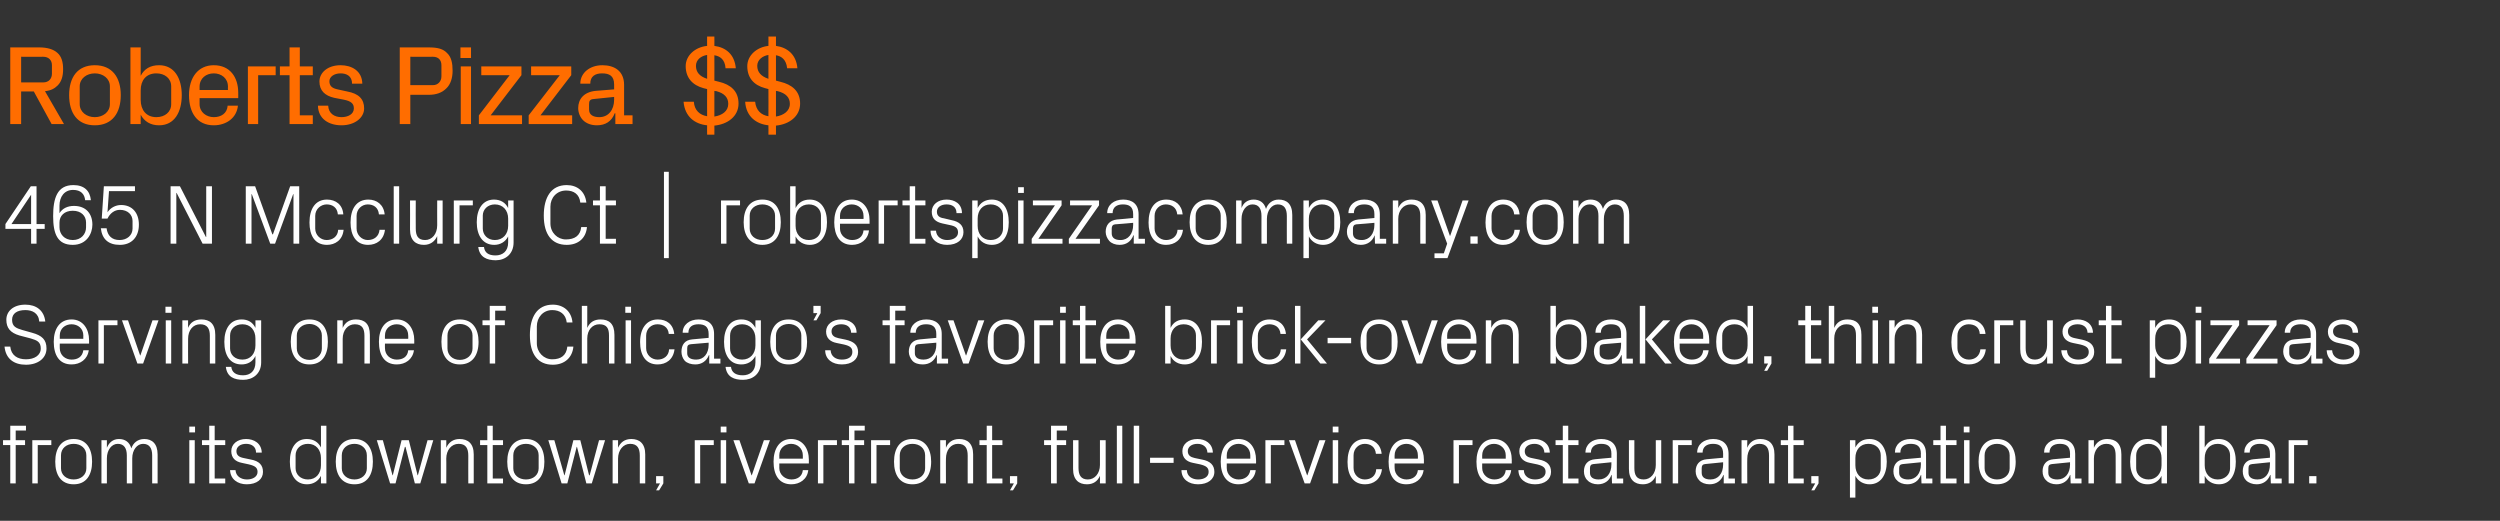
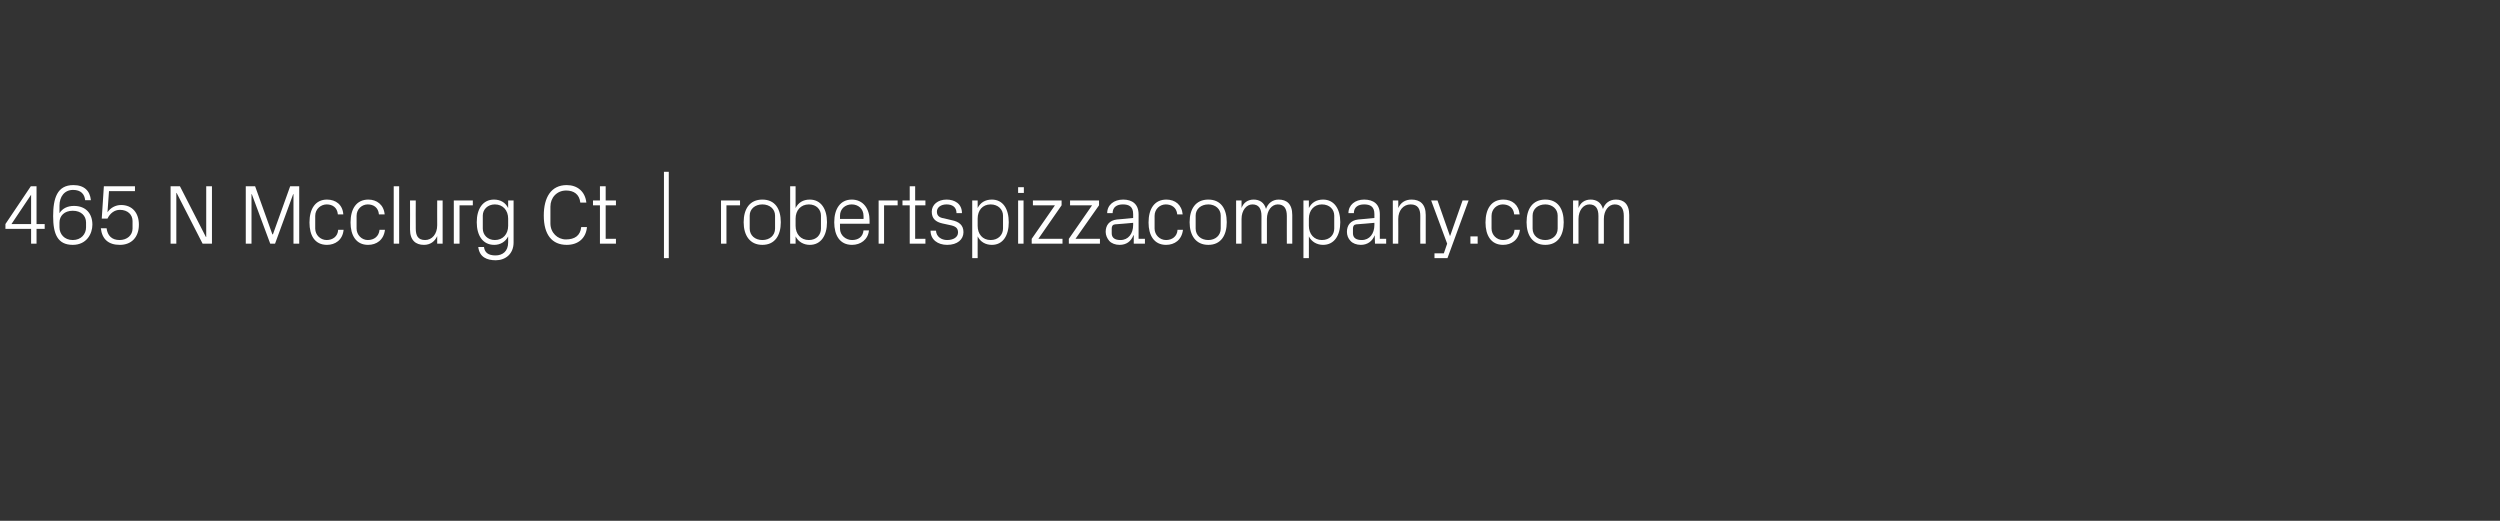
<svg xmlns="http://www.w3.org/2000/svg" version="1.1" width="828px" height="172.5px" viewBox="0 -11 828 172.5" style="top:-11px">
  <rect x="0" y="-11" width="828" height="172.5" fill="#333333" stroke="none" />
  <desc>Roberts Pizza $$ 465 N Mcclurg Ct | robertspizzacompany.com Serving one of Chicago’s favorite brick oven baked, thin ...</desc>
  <defs />
  <g id="Polygon39286">
-     <path d="M 5.2 134.8 L 8.3 134.8 L 8.3 136.4 L 5.2 136.4 L 5.2 149.1 L 3.4 149.1 L 3.4 136.4 L 1 136.4 L 1 134.8 L 3.4 134.8 L 3.4 130 L 8.6 130 L 8.6 131.6 L 5.2 131.6 L 5.2 134.8 Z M 10.7 134.8 L 17 134.8 L 17 136.4 L 12.5 136.4 L 12.5 149.1 L 10.7 149.1 L 10.7 134.8 Z M 24.4 134.4 C 28.6 134.4 30.5 137.6 30.5 141.9 C 30.5 146.3 28.6 149.4 24.4 149.4 C 20.2 149.4 18.3 146.3 18.3 141.9 C 18.3 137.6 20.2 134.4 24.4 134.4 Z M 28.6 139.8 C 28.6 137.5 26.8 136 24.4 136 C 22 136 20.2 137.5 20.2 139.8 C 20.2 139.8 20.2 144.1 20.2 144.1 C 20.2 146.3 22 147.8 24.4 147.8 C 26.8 147.8 28.6 146.3 28.6 144.1 C 28.6 144.1 28.6 139.8 28.6 139.8 Z M 33.6 134.8 L 35.4 134.8 C 35.4 134.8 35.42 137.27 35.4 137.3 C 36.1 135.6 37.4 134.4 39.4 134.4 C 41.4 134.4 42.9 135.4 43.5 137.5 C 44.1 135.7 45.6 134.4 47.8 134.4 C 50.3 134.4 52.2 135.9 52.2 139.5 C 52.22 139.54 52.2 149.1 52.2 149.1 L 50.4 149.1 C 50.4 149.1 50.4 139.79 50.4 139.8 C 50.4 137.5 49.5 136 47.4 136 C 45.4 136 43.8 138 43.8 140.8 C 43.82 140.8 43.8 149.1 43.8 149.1 L 42 149.1 C 42 149.1 42 139.79 42 139.8 C 42 137.5 41.1 136 39 136 C 37 136 35.4 138 35.4 140.8 C 35.42 140.8 35.4 149.1 35.4 149.1 L 33.6 149.1 L 33.6 134.8 Z M 62.7 149.1 L 62.7 134.8 L 64.5 134.8 L 64.5 149.1 L 62.7 149.1 Z M 64.6 132.2 L 62.7 132.2 L 62.7 130.3 L 64.6 130.3 L 64.6 132.2 Z M 71.1 147.5 L 74.6 147.5 L 74.6 149.1 L 69.3 149.1 L 69.3 136.4 L 66.9 136.4 L 66.9 134.8 L 69.3 134.8 L 69.3 130 L 71.1 130 L 71.1 134.8 L 74.6 134.8 L 74.6 136.4 L 71.1 136.4 L 71.1 147.5 Z M 83.1 141.2 C 85.8 141.7 87.1 143 87.1 145.3 C 87.1 147.7 85.1 149.4 81.7 149.4 C 78.7 149.4 76.3 147.7 76.2 144.7 C 76.2 144.7 78 144.7 78 144.7 C 78.1 146.7 79.8 147.8 81.8 147.8 C 83.7 147.8 85.3 146.9 85.3 145.3 C 85.3 143.9 84.5 143.3 82.4 142.8 C 82.4 142.8 80.1 142.3 80.1 142.3 C 78 141.9 76.6 140.7 76.6 138.4 C 76.6 136.1 78.6 134.4 81.5 134.4 C 84.1 134.4 86.6 135.8 86.7 138.9 C 86.7 138.9 84.8 138.9 84.8 138.9 C 84.8 136.9 83.3 136 81.5 136 C 79.6 136 78.3 137 78.3 138.4 C 78.3 139.8 79.2 140.4 80.7 140.7 C 80.7 140.7 83.1 141.2 83.1 141.2 Z M 106.3 140.7 C 106.3 138 104.7 136 102 136 C 99.5 136 97.9 137.7 97.9 139.8 C 97.9 139.8 97.9 144.1 97.9 144.1 C 97.9 146.1 99.5 147.8 102 147.8 C 104.7 147.8 106.3 145.8 106.3 143.1 C 106.3 143.1 106.3 140.7 106.3 140.7 Z M 106.3 149.1 C 106.3 149.1 106.32 146.59 106.3 146.6 C 105.4 148.4 103.7 149.4 101.7 149.4 C 97.9 149.4 96 146.3 96 141.9 C 96 137.5 97.9 134.4 101.6 134.4 C 103.8 134.4 105.4 135.4 106.3 137.2 C 106.32 137.24 106.3 130 106.3 130 L 108.1 130 L 108.1 149.1 L 106.3 149.1 Z M 117.4 134.4 C 121.6 134.4 123.5 137.6 123.5 141.9 C 123.5 146.3 121.6 149.4 117.4 149.4 C 113.2 149.4 111.2 146.3 111.2 141.9 C 111.2 137.6 113.2 134.4 117.4 134.4 Z M 121.5 139.8 C 121.5 137.5 119.7 136 117.4 136 C 115 136 113.2 137.5 113.2 139.8 C 113.2 139.8 113.2 144.1 113.2 144.1 C 113.2 146.3 115 147.8 117.4 147.8 C 119.7 147.8 121.5 146.3 121.5 144.1 C 121.5 144.1 121.5 139.8 121.5 139.8 Z M 130.1 146.4 L 133 134.8 L 135.4 134.8 L 138.3 146.4 L 138.4 146.4 L 141.6 134.8 L 143.5 134.8 L 139.2 149.1 L 137.4 149.1 L 134.3 137 L 134.1 137 L 131 149.1 L 129.2 149.1 L 124.8 134.8 L 126.8 134.8 L 130 146.4 L 130.1 146.4 Z M 155.1 139.9 C 155.1 137.5 154.3 136 151.9 136 C 149.5 136 147.8 138.1 147.8 140.9 C 147.85 140.85 147.8 149.1 147.8 149.1 L 146 149.1 L 146 134.8 L 147.8 134.8 C 147.8 134.8 147.85 137.27 147.8 137.3 C 148.6 135.5 150.1 134.4 152.2 134.4 C 155 134.4 156.9 135.9 156.9 139.5 C 156.89 139.54 156.9 149.1 156.9 149.1 L 155.1 149.1 C 155.1 149.1 155.07 139.87 155.1 139.9 Z M 163.2 147.5 L 166.6 147.5 L 166.6 149.1 L 161.4 149.1 L 161.4 136.4 L 159 136.4 L 159 134.8 L 161.4 134.8 L 161.4 130 L 163.2 130 L 163.2 134.8 L 166.6 134.8 L 166.6 136.4 L 163.2 136.4 L 163.2 147.5 Z M 174.2 134.4 C 178.4 134.4 180.3 137.6 180.3 141.9 C 180.3 146.3 178.4 149.4 174.2 149.4 C 170 149.4 168 146.3 168 141.9 C 168 137.6 170 134.4 174.2 134.4 Z M 178.4 139.8 C 178.4 137.5 176.6 136 174.2 136 C 171.8 136 170 137.5 170 139.8 C 170 139.8 170 144.1 170 144.1 C 170 146.3 171.8 147.8 174.2 147.8 C 176.6 147.8 178.4 146.3 178.4 144.1 C 178.4 144.1 178.4 139.8 178.4 139.8 Z M 187 146.4 L 189.9 134.8 L 192.2 134.8 L 195.1 146.4 L 195.3 146.4 L 198.4 134.8 L 200.4 134.8 L 196 149.1 L 194.2 149.1 L 191.1 137 L 191 137 L 187.9 149.1 L 186 149.1 L 181.6 134.8 L 183.6 134.8 L 186.9 146.4 L 187 146.4 Z M 211.9 139.9 C 211.9 137.5 211.1 136 208.7 136 C 206.4 136 204.7 138.1 204.7 140.9 C 204.68 140.85 204.7 149.1 204.7 149.1 L 202.9 149.1 L 202.9 134.8 L 204.7 134.8 C 204.7 134.8 204.68 137.27 204.7 137.3 C 205.5 135.5 206.9 134.4 209.1 134.4 C 211.8 134.4 213.7 135.9 213.7 139.5 C 213.72 139.54 213.7 149.1 213.7 149.1 L 211.9 149.1 C 211.9 149.1 211.9 139.87 211.9 139.9 Z M 219.7 149.1 L 218.3 151.4 L 217.3 151.4 L 218.6 149.1 L 217.3 149.1 L 217.3 146.7 L 219.7 146.7 L 219.7 149.1 Z M 230.1 134.8 L 236.4 134.8 L 236.4 136.4 L 231.9 136.4 L 231.9 149.1 L 230.1 149.1 L 230.1 134.8 Z M 238.7 149.1 L 238.7 134.8 L 240.5 134.8 L 240.5 149.1 L 238.7 149.1 Z M 240.6 132.2 L 238.7 132.2 L 238.7 130.3 L 240.6 130.3 L 240.6 132.2 Z M 249 146.4 L 253 134.8 L 255 134.8 L 249.9 149.1 L 248 149.1 L 242.9 134.8 L 244.9 134.8 L 248.9 146.4 L 249 146.4 Z M 265.9 139.8 C 265.9 137.5 264.1 136 262 136 C 259.9 136 258.1 137.5 258.1 139.8 C 258.14 139.82 258.1 140.9 258.1 140.9 L 265.9 140.9 C 265.9 140.9 265.92 139.82 265.9 139.8 Z M 267.7 144.7 C 267.4 147.7 264.9 149.4 262.1 149.4 C 258 149.4 256.2 146.3 256.2 141.9 C 256.2 137.6 258.2 134.4 262 134.4 C 265.9 134.4 267.9 137.6 267.9 141.3 C 267.88 141.27 267.9 142.5 267.9 142.5 L 258.1 142.5 C 258.1 142.5 258.14 144.02 258.1 144 C 258.1 146.3 260.1 147.8 262.1 147.8 C 264.1 147.8 265.7 146.8 265.9 144.7 C 265.9 144.7 267.7 144.7 267.7 144.7 Z M 270.9 134.8 L 277.2 134.8 L 277.2 136.4 L 272.7 136.4 L 272.7 149.1 L 270.9 149.1 L 270.9 134.8 Z M 283 134.8 L 286.2 134.8 L 286.2 136.4 L 283 136.4 L 283 149.1 L 281.2 149.1 L 281.2 136.4 L 278.8 136.4 L 278.8 134.8 L 281.2 134.8 L 281.2 130 L 286.4 130 L 286.4 131.6 L 283 131.6 L 283 134.8 Z M 288.5 134.8 L 294.8 134.8 L 294.8 136.4 L 290.3 136.4 L 290.3 149.1 L 288.5 149.1 L 288.5 134.8 Z M 302.2 134.4 C 306.4 134.4 308.4 137.6 308.4 141.9 C 308.4 146.3 306.4 149.4 302.2 149.4 C 298 149.4 296.1 146.3 296.1 141.9 C 296.1 137.6 298 134.4 302.2 134.4 Z M 306.4 139.8 C 306.4 137.5 304.6 136 302.2 136 C 299.8 136 298 137.5 298 139.8 C 298 139.8 298 144.1 298 144.1 C 298 146.3 299.8 147.8 302.2 147.8 C 304.6 147.8 306.4 146.3 306.4 144.1 C 306.4 144.1 306.4 139.8 306.4 139.8 Z M 320.5 139.9 C 320.5 137.5 319.7 136 317.3 136 C 314.9 136 313.3 138.1 313.3 140.9 C 313.26 140.85 313.3 149.1 313.3 149.1 L 311.4 149.1 L 311.4 134.8 L 313.3 134.8 C 313.3 134.8 313.26 137.27 313.3 137.3 C 314 135.5 315.5 134.4 317.7 134.4 C 320.4 134.4 322.3 135.9 322.3 139.5 C 322.3 139.54 322.3 149.1 322.3 149.1 L 320.5 149.1 C 320.5 149.1 320.48 139.87 320.5 139.9 Z M 328.6 147.5 L 332 147.5 L 332 149.1 L 326.8 149.1 L 326.8 136.4 L 324.4 136.4 L 324.4 134.8 L 326.8 134.8 L 326.8 130 L 328.6 130 L 328.6 134.8 L 332 134.8 L 332 136.4 L 328.6 136.4 L 328.6 147.5 Z M 336.9 149.1 L 335.5 151.4 L 334.5 151.4 L 335.8 149.1 L 334.5 149.1 L 334.5 146.7 L 336.9 146.7 L 336.9 149.1 Z M 350 134.8 L 353.1 134.8 L 353.1 136.4 L 350 136.4 L 350 149.1 L 348.1 149.1 L 348.1 136.4 L 345.8 136.4 L 345.8 134.8 L 348.1 134.8 L 348.1 130 L 353.4 130 L 353.4 131.6 L 350 131.6 L 350 134.8 Z M 357.2 144 C 357.2 146.3 358 147.8 360.3 147.8 C 362.6 147.8 364.3 145.8 364.3 143 C 364.33 142.98 364.3 134.8 364.3 134.8 L 366.2 134.8 L 366.2 149.1 L 364.3 149.1 C 364.3 149.1 364.33 146.57 364.3 146.6 C 363.5 148.4 362.1 149.4 360 149.4 C 357.3 149.4 355.4 147.9 355.4 144.3 C 355.4 144.3 355.4 134.8 355.4 134.8 L 357.2 134.8 C 357.2 134.8 357.22 143.99 357.2 144 Z M 369.9 149.1 L 369.9 130 L 371.7 130 L 371.7 149.1 L 369.9 149.1 Z M 375.5 149.1 L 375.5 130 L 377.3 130 L 377.3 149.1 L 375.5 149.1 Z M 380.9 140.6 L 388.7 140.6 L 388.7 142.3 L 380.9 142.3 L 380.9 140.6 Z M 398.1 141.2 C 400.8 141.7 402.2 143 402.2 145.3 C 402.2 147.7 400.1 149.4 396.8 149.4 C 393.7 149.4 391.3 147.7 391.3 144.7 C 391.3 144.7 393.1 144.7 393.1 144.7 C 393.1 146.7 394.8 147.8 396.8 147.8 C 398.8 147.8 400.3 146.9 400.3 145.3 C 400.3 143.9 399.5 143.3 397.5 142.8 C 397.5 142.8 395.1 142.3 395.1 142.3 C 393 141.9 391.6 140.7 391.6 138.4 C 391.6 136.1 393.6 134.4 396.6 134.4 C 399.1 134.4 401.6 135.8 401.7 138.9 C 401.7 138.9 399.9 138.9 399.9 138.9 C 399.8 136.9 398.3 136 396.6 136 C 394.7 136 393.4 137 393.4 138.4 C 393.4 139.8 394.3 140.4 395.7 140.7 C 395.7 140.7 398.1 141.2 398.1 141.2 Z M 414.1 139.8 C 414.1 137.5 412.3 136 410.2 136 C 408.1 136 406.3 137.5 406.3 139.8 C 406.29 139.82 406.3 140.9 406.3 140.9 L 414.1 140.9 C 414.1 140.9 414.08 139.82 414.1 139.8 Z M 415.9 144.7 C 415.6 147.7 413.1 149.4 410.2 149.4 C 406.2 149.4 404.3 146.3 404.3 141.9 C 404.3 137.6 406.3 134.4 410.2 134.4 C 414.1 134.4 416 137.6 416 141.3 C 416.04 141.27 416 142.5 416 142.5 L 406.3 142.5 C 406.3 142.5 406.29 144.02 406.3 144 C 406.3 146.3 408.2 147.8 410.2 147.8 C 412.2 147.8 413.8 146.8 414.1 144.7 C 414.1 144.7 415.9 144.7 415.9 144.7 Z M 419.1 134.8 L 425.4 134.8 L 425.4 136.4 L 420.9 136.4 L 420.9 149.1 L 419.1 149.1 L 419.1 134.8 Z M 433 146.4 L 437 134.8 L 439 134.8 L 433.9 149.1 L 432.1 149.1 L 426.9 134.8 L 428.9 134.8 L 432.9 146.4 L 433 146.4 Z M 441.4 149.1 L 441.4 134.8 L 443.2 134.8 L 443.2 149.1 L 441.4 149.1 Z M 443.3 132.2 L 441.4 132.2 L 441.4 130.3 L 443.3 130.3 L 443.3 132.2 Z M 455.7 139.3 C 455.5 137 453.9 136 452 136 C 450.1 136 448.3 137.5 448.3 139.8 C 448.3 139.8 448.3 144 448.3 144 C 448.3 146.2 450 147.8 452 147.8 C 454.1 147.8 455.7 146.6 455.8 144.4 C 455.8 144.4 457.7 144.4 457.7 144.4 C 457.3 147.8 454.9 149.4 452.1 149.4 C 448.1 149.4 446.3 146.3 446.3 142 C 446.3 137.4 448.3 134.4 452.1 134.4 C 455 134.4 457.3 136.1 457.6 139.3 C 457.6 139.3 455.7 139.3 455.7 139.3 Z M 469.6 139.8 C 469.6 137.5 467.9 136 465.8 136 C 463.7 136 461.9 137.5 461.9 139.8 C 461.86 139.82 461.9 140.9 461.9 140.9 L 469.6 140.9 C 469.6 140.9 469.65 139.82 469.6 139.8 Z M 471.5 144.7 C 471.1 147.7 468.7 149.4 465.8 149.4 C 461.7 149.4 459.9 146.3 459.9 141.9 C 459.9 137.6 461.9 134.4 465.8 134.4 C 469.6 134.4 471.6 137.6 471.6 141.3 C 471.61 141.27 471.6 142.5 471.6 142.5 L 461.9 142.5 C 461.9 142.5 461.86 144.02 461.9 144 C 461.9 146.3 463.8 147.8 465.8 147.8 C 467.8 147.8 469.4 146.8 469.6 144.7 C 469.6 144.7 471.5 144.7 471.5 144.7 Z M 481.4 134.8 L 487.7 134.8 L 487.7 136.4 L 483.2 136.4 L 483.2 149.1 L 481.4 149.1 L 481.4 134.8 Z M 498.7 139.8 C 498.7 137.5 496.9 136 494.8 136 C 492.7 136 490.9 137.5 490.9 139.8 C 490.92 139.82 490.9 140.9 490.9 140.9 L 498.7 140.9 C 498.7 140.9 498.71 139.82 498.7 139.8 Z M 500.5 144.7 C 500.2 147.7 497.7 149.4 494.8 149.4 C 490.8 149.4 489 146.3 489 141.9 C 489 137.6 491 134.4 494.8 134.4 C 498.7 134.4 500.7 137.6 500.7 141.3 C 500.67 141.27 500.7 142.5 500.7 142.5 L 490.9 142.5 C 490.9 142.5 490.92 144.02 490.9 144 C 490.9 146.3 492.9 147.8 494.9 147.8 C 496.9 147.8 498.5 146.8 498.7 144.7 C 498.7 144.7 500.5 144.7 500.5 144.7 Z M 509.7 141.2 C 512.4 141.7 513.7 143 513.7 145.3 C 513.7 147.7 511.7 149.4 508.4 149.4 C 505.3 149.4 502.9 147.7 502.9 144.7 C 502.9 144.7 504.7 144.7 504.7 144.7 C 504.7 146.7 506.4 147.8 508.4 147.8 C 510.4 147.8 511.9 146.9 511.9 145.3 C 511.9 143.9 511.1 143.3 509.1 142.8 C 509.1 142.8 506.7 142.3 506.7 142.3 C 504.6 141.9 503.2 140.7 503.2 138.4 C 503.2 136.1 505.2 134.4 508.2 134.4 C 510.7 134.4 513.2 135.8 513.3 138.9 C 513.3 138.9 511.5 138.9 511.5 138.9 C 511.4 136.9 509.9 136 508.2 136 C 506.3 136 505 137 505 138.4 C 505 139.8 505.8 140.4 507.3 140.7 C 507.3 140.7 509.7 141.2 509.7 141.2 Z M 519.4 147.5 L 522.8 147.5 L 522.8 149.1 L 517.6 149.1 L 517.6 136.4 L 515.2 136.4 L 515.2 134.8 L 517.6 134.8 L 517.6 130 L 519.4 130 L 519.4 134.8 L 522.8 134.8 L 522.8 136.4 L 519.4 136.4 L 519.4 147.5 Z M 533.7 139.3 C 533.7 136.7 532.3 136 530.3 136 C 528.3 136 526.9 137 526.9 138.9 C 526.9 138.9 525.1 138.9 525.1 138.9 C 525.1 136.2 527.3 134.4 530.3 134.4 C 533.4 134.4 535.5 136 535.5 139.3 C 535.46 139.31 535.5 147.5 535.5 147.5 L 537.6 147.5 L 537.6 149.1 L 533.9 149.1 L 533.8 146.3 C 533.8 146.3 533.75 146.29 533.7 146.3 C 533 148.3 531.3 149.4 529.2 149.4 C 527.8 149.4 526.5 148.9 525.8 148.1 C 525 147.4 524.6 146.3 524.6 145.1 C 524.6 142.9 525.8 141.3 528.3 141.1 C 528.26 141.08 533.7 140.6 533.7 140.6 C 533.7 140.6 533.66 139.26 533.7 139.3 Z M 527.7 142.7 C 526.9 142.8 526.6 143.2 526.6 144.1 C 526.6 144.1 526.6 145.6 526.6 145.6 C 526.6 147.1 527.7 147.8 529.5 147.8 C 532.1 147.8 533.7 145.8 533.7 142.8 C 533.66 142.84 533.7 142.1 533.7 142.1 C 533.7 142.1 527.73 142.67 527.7 142.7 Z M 541.3 144 C 541.3 146.3 542 147.8 544.4 147.8 C 546.7 147.8 548.4 145.8 548.4 143 C 548.4 142.98 548.4 134.8 548.4 134.8 L 550.2 134.8 L 550.2 149.1 L 548.4 149.1 C 548.4 149.1 548.4 146.57 548.4 146.6 C 547.6 148.4 546.2 149.4 544.1 149.4 C 541.4 149.4 539.5 147.9 539.5 144.3 C 539.47 144.3 539.5 134.8 539.5 134.8 L 541.3 134.8 C 541.3 134.8 541.29 143.99 541.3 144 Z M 554 134.8 L 560.3 134.8 L 560.3 136.4 L 555.8 136.4 L 555.8 149.1 L 554 149.1 L 554 134.8 Z M 570.7 139.3 C 570.7 136.7 569.3 136 567.3 136 C 565.3 136 563.9 137 563.9 138.9 C 563.9 138.9 562.1 138.9 562.1 138.9 C 562.1 136.2 564.3 134.4 567.4 134.4 C 570.4 134.4 572.5 136 572.5 139.3 C 572.48 139.31 572.5 147.5 572.5 147.5 L 574.6 147.5 L 574.6 149.1 L 570.9 149.1 L 570.9 146.3 C 570.9 146.3 570.77 146.29 570.8 146.3 C 570 148.3 568.4 149.4 566.2 149.4 C 564.8 149.4 563.5 148.9 562.8 148.1 C 562.1 147.4 561.6 146.3 561.6 145.1 C 561.6 142.9 562.8 141.3 565.3 141.1 C 565.28 141.08 570.7 140.6 570.7 140.6 C 570.7 140.6 570.68 139.26 570.7 139.3 Z M 564.7 142.7 C 563.9 142.8 563.6 143.2 563.6 144.1 C 563.6 144.1 563.6 145.6 563.6 145.6 C 563.6 147.1 564.7 147.8 566.5 147.8 C 569.1 147.8 570.7 145.8 570.7 142.8 C 570.68 142.84 570.7 142.1 570.7 142.1 C 570.7 142.1 564.75 142.67 564.7 142.7 Z M 585.9 139.9 C 585.9 137.5 585.1 136 582.7 136 C 580.3 136 578.7 138.1 578.7 140.9 C 578.65 140.85 578.7 149.1 578.7 149.1 L 576.8 149.1 L 576.8 134.8 L 578.7 134.8 C 578.7 134.8 578.65 137.27 578.7 137.3 C 579.4 135.5 580.9 134.4 583 134.4 C 585.8 134.4 587.7 135.9 587.7 139.5 C 587.7 139.54 587.7 149.1 587.7 149.1 L 585.9 149.1 C 585.9 149.1 585.88 139.87 585.9 139.9 Z M 594 147.5 L 597.4 147.5 L 597.4 149.1 L 592.2 149.1 L 592.2 136.4 L 589.8 136.4 L 589.8 134.8 L 592.2 134.8 L 592.2 130 L 594 130 L 594 134.8 L 597.4 134.8 L 597.4 136.4 L 594 136.4 L 594 147.5 Z M 602.3 149.1 L 600.9 151.4 L 599.9 151.4 L 601.2 149.1 L 599.9 149.1 L 599.9 146.7 L 602.3 146.7 L 602.3 149.1 Z M 614.5 143.1 C 614.5 145.8 616.1 147.8 618.8 147.8 C 621.4 147.8 622.9 146.1 622.9 144.1 C 622.9 144.1 622.9 139.8 622.9 139.8 C 622.9 137.7 621.4 136 618.8 136 C 616.1 136 614.5 138 614.5 140.7 C 614.5 140.7 614.5 143.1 614.5 143.1 Z M 612.7 153.8 L 612.7 134.8 L 614.5 134.8 C 614.5 134.8 614.49 137.24 614.5 137.2 C 615.4 135.4 617 134.4 619.2 134.4 C 622.9 134.4 624.9 137.5 624.9 141.9 C 624.9 146.3 622.9 149.4 619.2 149.4 C 617.2 149.4 615.4 148.4 614.5 146.6 C 614.49 146.59 614.5 153.8 614.5 153.8 L 612.7 153.8 Z M 636.2 139.3 C 636.2 136.7 634.8 136 632.8 136 C 630.7 136 629.4 137 629.4 138.9 C 629.4 138.9 627.6 138.9 627.6 138.9 C 627.6 136.2 629.7 134.4 632.8 134.4 C 635.9 134.4 637.9 136 637.9 139.3 C 637.94 139.31 637.9 147.5 637.9 147.5 L 640 147.5 L 640 149.1 L 636.4 149.1 L 636.3 146.3 C 636.3 146.3 636.24 146.29 636.2 146.3 C 635.5 148.3 633.8 149.4 631.7 149.4 C 630.3 149.4 629 148.9 628.3 148.1 C 627.5 147.4 627.1 146.3 627.1 145.1 C 627.1 142.9 628.3 141.3 630.7 141.1 C 630.75 141.08 636.2 140.6 636.2 140.6 C 636.2 140.6 636.15 139.26 636.2 139.3 Z M 630.2 142.7 C 629.3 142.8 629 143.2 629 144.1 C 629 144.1 629 145.6 629 145.6 C 629 147.1 630.2 147.8 632 147.8 C 634.6 147.8 636.2 145.8 636.2 142.8 C 636.15 142.84 636.2 142.1 636.2 142.1 C 636.2 142.1 630.22 142.67 630.2 142.7 Z M 644.5 147.5 L 648 147.5 L 648 149.1 L 642.7 149.1 L 642.7 136.4 L 640.3 136.4 L 640.3 134.8 L 642.7 134.8 L 642.7 130 L 644.5 130 L 644.5 134.8 L 648 134.8 L 648 136.4 L 644.5 136.4 L 644.5 147.5 Z M 650.5 149.1 L 650.5 134.8 L 652.3 134.8 L 652.3 149.1 L 650.5 149.1 Z M 652.3 132.2 L 650.4 132.2 L 650.4 130.3 L 652.3 130.3 L 652.3 132.2 Z M 661.4 134.4 C 665.6 134.4 667.6 137.6 667.6 141.9 C 667.6 146.3 665.6 149.4 661.4 149.4 C 657.2 149.4 655.3 146.3 655.3 141.9 C 655.3 137.6 657.2 134.4 661.4 134.4 Z M 665.6 139.8 C 665.6 137.5 663.8 136 661.4 136 C 659.1 136 657.3 137.5 657.3 139.8 C 657.3 139.8 657.3 144.1 657.3 144.1 C 657.3 146.3 659.1 147.8 661.4 147.8 C 663.8 147.8 665.6 146.3 665.6 144.1 C 665.6 144.1 665.6 139.8 665.6 139.8 Z M 685.6 139.3 C 685.6 136.7 684.2 136 682.2 136 C 680.1 136 678.8 137 678.8 138.9 C 678.8 138.9 677 138.9 677 138.9 C 677 136.2 679.1 134.4 682.2 134.4 C 685.3 134.4 687.3 136 687.3 139.3 C 687.34 139.31 687.3 147.5 687.3 147.5 L 689.4 147.5 L 689.4 149.1 L 685.8 149.1 L 685.7 146.3 C 685.7 146.3 685.64 146.29 685.6 146.3 C 684.9 148.3 683.2 149.4 681.1 149.4 C 679.7 149.4 678.4 148.9 677.7 148.1 C 676.9 147.4 676.5 146.3 676.5 145.1 C 676.5 142.9 677.7 141.3 680.1 141.1 C 680.15 141.08 685.6 140.6 685.6 140.6 C 685.6 140.6 685.55 139.26 685.6 139.3 Z M 679.6 142.7 C 678.7 142.8 678.4 143.2 678.4 144.1 C 678.4 144.1 678.4 145.6 678.4 145.6 C 678.4 147.1 679.6 147.8 681.4 147.8 C 684 147.8 685.6 145.8 685.6 142.8 C 685.55 142.84 685.6 142.1 685.6 142.1 C 685.6 142.1 679.62 142.67 679.6 142.7 Z M 700.7 139.9 C 700.7 137.5 700 136 697.6 136 C 695.2 136 693.5 138.1 693.5 140.9 C 693.52 140.85 693.5 149.1 693.5 149.1 L 691.7 149.1 L 691.7 134.8 L 693.5 134.8 C 693.5 134.8 693.52 137.27 693.5 137.3 C 694.3 135.5 695.8 134.4 697.9 134.4 C 700.7 134.4 702.6 135.9 702.6 139.5 C 702.57 139.54 702.6 149.1 702.6 149.1 L 700.7 149.1 C 700.7 149.1 700.74 139.87 700.7 139.9 Z M 715.9 140.7 C 715.9 138 714.2 136 711.6 136 C 709.1 136 707.5 137.7 707.5 139.8 C 707.5 139.8 707.5 144.1 707.5 144.1 C 707.5 146.1 709.1 147.8 711.6 147.8 C 714.2 147.8 715.9 145.8 715.9 143.1 C 715.9 143.1 715.9 140.7 715.9 140.7 Z M 715.9 149.1 C 715.9 149.1 715.9 146.59 715.9 146.6 C 715 148.4 713.3 149.4 711.3 149.4 C 707.5 149.4 705.5 146.3 705.5 141.9 C 705.5 137.5 707.5 134.4 711.2 134.4 C 713.4 134.4 715 135.4 715.9 137.2 C 715.9 137.24 715.9 130 715.9 130 L 717.7 130 L 717.7 149.1 L 715.9 149.1 Z M 730.2 143.1 C 730.2 145.8 731.8 147.8 734.5 147.8 C 737 147.8 738.6 146.1 738.6 144.1 C 738.6 144.1 738.6 139.8 738.6 139.8 C 738.6 137.7 737 136 734.5 136 C 731.8 136 730.2 138 730.2 140.7 C 730.2 140.7 730.2 143.1 730.2 143.1 Z M 728.4 149.1 L 728.4 130 L 730.2 130 C 730.2 130 730.18 137.24 730.2 137.2 C 731.1 135.4 732.7 134.4 734.9 134.4 C 738.6 134.4 740.5 137.5 740.5 141.9 C 740.5 146.3 738.6 149.4 734.9 149.4 C 732.8 149.4 731.1 148.4 730.2 146.6 C 730.18 146.59 730.2 149.1 730.2 149.1 L 728.4 149.1 Z M 751.8 139.3 C 751.8 136.7 750.5 136 748.4 136 C 746.4 136 745.1 137 745.1 138.9 C 745.1 138.9 743.3 138.9 743.3 138.9 C 743.3 136.2 745.4 134.4 748.5 134.4 C 751.6 134.4 753.6 136 753.6 139.3 C 753.63 139.31 753.6 147.5 753.6 147.5 L 755.7 147.5 L 755.7 149.1 L 752.1 149.1 L 752 146.3 C 752 146.3 751.92 146.29 751.9 146.3 C 751.1 148.3 749.5 149.4 747.4 149.4 C 746 149.4 744.7 148.9 743.9 148.1 C 743.2 147.4 742.8 146.3 742.8 145.1 C 742.8 142.9 743.9 141.3 746.4 141.1 C 746.43 141.08 751.8 140.6 751.8 140.6 C 751.8 140.6 751.84 139.26 751.8 139.3 Z M 745.9 142.7 C 745 142.8 744.7 143.2 744.7 144.1 C 744.7 144.1 744.7 145.6 744.7 145.6 C 744.7 147.1 745.9 147.8 747.7 147.8 C 750.3 147.8 751.8 145.8 751.8 142.8 C 751.84 142.84 751.8 142.1 751.8 142.1 C 751.8 142.1 745.9 142.67 745.9 142.7 Z M 758 134.8 L 764.3 134.8 L 764.3 136.4 L 759.8 136.4 L 759.8 149.1 L 758 149.1 L 758 134.8 Z M 767.2 149.1 L 764.8 149.1 L 764.8 146.7 L 767.2 146.7 L 767.2 149.1 Z " stroke="none" fill="#fff" />
-   </g>
+     </g>
  <g id="Polygon39285">
-     <path d="M 4 94.9 C 4 97.2 5.4 97.7 7.4 98.3 C 7.4 98.3 10.6 99.2 10.6 99.2 C 13.9 100.1 15.4 101.5 15.4 104.4 C 15.4 107.7 12.5 109.8 8.6 109.8 C 4.7 109.8 1.9 107.9 1.5 103.8 C 1.5 103.8 3.4 103.8 3.4 103.8 C 3.7 106.7 5.8 108 8.6 108 C 11.4 108 13.5 106.7 13.5 104.4 C 13.5 102.2 12.2 101.7 10.2 101.1 C 10.2 101.1 6.4 100.1 6.4 100.1 C 3.4 99.2 2.1 97.6 2.1 94.9 C 2.1 92.1 4.4 89.9 8.4 89.9 C 12 89.9 14.6 91.8 15 95.5 C 15 95.5 13 95.5 13 95.5 C 12.8 92.7 10.7 91.7 8.4 91.7 C 5.7 91.7 4 92.8 4 94.9 Z M 27.6 100.1 C 27.6 97.8 25.8 96.4 23.7 96.4 C 21.6 96.4 19.8 97.8 19.8 100.1 C 19.78 100.15 19.8 101.2 19.8 101.2 L 27.6 101.2 C 27.6 101.2 27.56 100.15 27.6 100.1 Z M 29.4 105 C 29 108 26.6 109.7 23.7 109.7 C 19.6 109.7 17.8 106.6 17.8 102.2 C 17.8 97.9 19.8 94.8 23.7 94.8 C 27.5 94.8 29.5 98 29.5 101.6 C 29.52 101.61 29.5 102.8 29.5 102.8 L 19.8 102.8 C 19.8 102.8 19.78 104.35 19.8 104.3 C 19.8 106.7 21.7 108.1 23.7 108.1 C 25.7 108.1 27.3 107.2 27.6 105 C 27.6 105 29.4 105 29.4 105 Z M 32.6 95.1 L 38.9 95.1 L 38.9 96.7 L 34.4 96.7 L 34.4 109.4 L 32.6 109.4 L 32.6 95.1 Z M 46.5 106.7 L 50.5 95.1 L 52.5 95.1 L 47.4 109.4 L 45.5 109.4 L 40.4 95.1 L 42.4 95.1 L 46.4 106.7 L 46.5 106.7 Z M 54.9 109.4 L 54.9 95.1 L 56.7 95.1 L 56.7 109.4 L 54.9 109.4 Z M 56.8 92.6 L 54.8 92.6 L 54.8 90.6 L 56.8 90.6 L 56.8 92.6 Z M 69.5 100.2 C 69.5 97.9 68.7 96.4 66.3 96.4 C 63.9 96.4 62.3 98.4 62.3 101.2 C 62.26 101.19 62.3 109.4 62.3 109.4 L 60.4 109.4 L 60.4 95.1 L 62.3 95.1 C 62.3 95.1 62.26 97.6 62.3 97.6 C 63 95.8 64.5 94.8 66.7 94.8 C 69.4 94.8 71.3 96.2 71.3 99.9 C 71.31 99.87 71.3 109.4 71.3 109.4 L 69.5 109.4 C 69.5 109.4 69.49 100.21 69.5 100.2 Z M 86.5 109 C 86.5 112.9 83.6 114.8 80.6 114.8 C 77.6 114.8 75.2 113.9 74.8 110.5 C 74.8 110.5 76.6 110.5 76.6 110.5 C 76.8 112.3 78.1 113.3 80.5 113.3 C 82.9 113.3 84.6 111.9 84.6 109 C 84.6 109 84.6 106.9 84.6 106.9 C 83.7 108.8 82 109.7 80 109.7 C 76.2 109.7 74.3 106.7 74.3 102.2 C 74.3 97.8 76.3 94.8 80 94.8 C 82.1 94.8 83.7 95.7 84.6 97.6 C 84.64 97.57 84.6 95.1 84.6 95.1 L 86.5 95.1 C 86.5 95.1 86.46 108.97 86.5 109 Z M 84.6 101.1 C 84.6 98.4 83 96.4 80.3 96.4 C 77.8 96.4 76.2 98 76.2 100.1 C 76.2 100.1 76.2 104.4 76.2 104.4 C 76.2 106.5 77.8 108.1 80.3 108.1 C 83 108.1 84.6 106.1 84.6 103.4 C 84.6 103.4 84.6 101.1 84.6 101.1 Z M 102.5 94.8 C 106.7 94.8 108.6 97.9 108.6 102.2 C 108.6 106.6 106.7 109.7 102.5 109.7 C 98.3 109.7 96.3 106.6 96.3 102.2 C 96.3 97.9 98.3 94.8 102.5 94.8 Z M 106.6 100.1 C 106.6 97.9 104.8 96.3 102.5 96.3 C 100.1 96.3 98.3 97.9 98.3 100.1 C 98.3 100.1 98.3 104.4 98.3 104.4 C 98.3 106.6 100.1 108.2 102.5 108.2 C 104.8 108.2 106.6 106.6 106.6 104.4 C 106.6 104.4 106.6 100.1 106.6 100.1 Z M 120.7 100.2 C 120.7 97.9 120 96.4 117.5 96.4 C 115.2 96.4 113.5 98.4 113.5 101.2 C 113.49 101.19 113.5 109.4 113.5 109.4 L 111.7 109.4 L 111.7 95.1 L 113.5 95.1 C 113.5 95.1 113.49 97.6 113.5 97.6 C 114.3 95.8 115.7 94.8 117.9 94.8 C 120.7 94.8 122.5 96.2 122.5 99.9 C 122.53 99.87 122.5 109.4 122.5 109.4 L 120.7 109.4 C 120.7 109.4 120.71 100.21 120.7 100.2 Z M 135.2 100.1 C 135.2 97.8 133.5 96.4 131.4 96.4 C 129.3 96.4 127.5 97.8 127.5 100.1 C 127.46 100.15 127.5 101.2 127.5 101.2 L 135.2 101.2 C 135.2 101.2 135.25 100.15 135.2 100.1 Z M 137.1 105 C 136.7 108 134.3 109.7 131.4 109.7 C 127.3 109.7 125.5 106.6 125.5 102.2 C 125.5 97.9 127.5 94.8 131.4 94.8 C 135.2 94.8 137.2 98 137.2 101.6 C 137.21 101.61 137.2 102.8 137.2 102.8 L 127.5 102.8 C 127.5 102.8 127.46 104.35 127.5 104.3 C 127.5 106.7 129.4 108.1 131.4 108.1 C 133.4 108.1 135 107.2 135.2 105 C 135.2 105 137.1 105 137.1 105 Z M 152.3 94.8 C 156.5 94.8 158.5 97.9 158.5 102.2 C 158.5 106.6 156.5 109.7 152.3 109.7 C 148.1 109.7 146.2 106.6 146.2 102.2 C 146.2 97.9 148.1 94.8 152.3 94.8 Z M 156.5 100.1 C 156.5 97.9 154.7 96.3 152.3 96.3 C 149.9 96.3 148.2 97.9 148.2 100.1 C 148.2 100.1 148.2 104.4 148.2 104.4 C 148.2 106.6 149.9 108.2 152.3 108.2 C 154.7 108.2 156.5 106.6 156.5 104.4 C 156.5 104.4 156.5 100.1 156.5 100.1 Z M 164 95.1 L 167.2 95.1 L 167.2 96.7 L 164 96.7 L 164 109.4 L 162.2 109.4 L 162.2 96.7 L 159.8 96.7 L 159.8 95.1 L 162.2 95.1 L 162.2 90.3 L 167.5 90.3 L 167.5 91.9 L 164 91.9 L 164 95.1 Z M 175.5 100 C 175.5 94 177.9 89.9 183.1 89.9 C 186.6 89.9 189.3 92.1 189.6 95.8 C 189.6 95.8 187.7 95.8 187.7 95.8 C 187.4 93 185.4 91.7 182.9 91.7 C 179.9 91.7 177.8 94.1 177.8 97.1 C 177.8 97.1 177.8 102.7 177.8 102.7 C 177.8 105.7 180.1 108 182.9 108 C 185.8 108 187.6 106.7 187.9 103.8 C 187.9 103.8 189.9 103.8 189.9 103.8 C 189.6 107.4 187 109.8 183.1 109.8 C 178.2 109.8 175.5 106.4 175.5 100 Z M 201.7 100.1 C 201.7 97.8 201 96.4 198.5 96.4 C 196.2 96.4 194.5 98.3 194.5 101.1 C 194.48 101.13 194.5 109.4 194.5 109.4 L 192.7 109.4 L 192.7 90.3 L 194.5 90.3 C 194.5 90.3 194.48 97.6 194.5 97.6 C 195.3 95.8 196.7 94.8 198.9 94.8 C 201.7 94.8 203.5 96.2 203.5 99.9 C 203.53 99.87 203.5 109.4 203.5 109.4 L 201.7 109.4 C 201.7 109.4 201.71 100.15 201.7 100.1 Z M 207.2 109.4 L 207.2 95.1 L 209 95.1 L 209 109.4 L 207.2 109.4 Z M 209 92.6 L 207.1 92.6 L 207.1 90.6 L 209 90.6 L 209 92.6 Z M 221.5 99.6 C 221.3 97.3 219.6 96.4 217.7 96.4 C 215.8 96.4 214 97.8 214 100.2 C 214 100.2 214 104.3 214 104.3 C 214 106.5 215.7 108.1 217.8 108.1 C 219.8 108.1 221.5 106.9 221.6 104.7 C 221.6 104.7 223.4 104.7 223.4 104.7 C 223 108.1 220.6 109.7 217.8 109.7 C 213.8 109.7 212 106.6 212 102.3 C 212 97.8 214.1 94.8 217.9 94.8 C 220.8 94.8 223 96.4 223.3 99.6 C 223.3 99.6 221.5 99.6 221.5 99.6 Z M 234.7 99.6 C 234.7 97.1 233.3 96.4 231.3 96.4 C 229.3 96.4 228 97.3 228 99.2 C 228 99.2 226.1 99.2 226.1 99.2 C 226.1 96.6 228.3 94.8 231.4 94.8 C 234.5 94.8 236.5 96.3 236.5 99.6 C 236.5 99.65 236.5 107.8 236.5 107.8 L 238.6 107.8 L 238.6 109.4 L 234.9 109.4 L 234.9 106.6 C 234.9 106.6 234.79 106.62 234.8 106.6 C 234 108.6 232.4 109.7 230.3 109.7 C 228.9 109.7 227.6 109.3 226.8 108.5 C 226.1 107.7 225.7 106.6 225.7 105.5 C 225.7 103.2 226.8 101.6 229.3 101.4 C 229.3 101.41 234.7 100.9 234.7 100.9 C 234.7 100.9 234.71 99.59 234.7 99.6 Z M 228.8 103 C 227.9 103.1 227.6 103.5 227.6 104.4 C 227.6 104.4 227.6 106 227.6 106 C 227.6 107.4 228.7 108.1 230.6 108.1 C 233.1 108.1 234.7 106.1 234.7 103.2 C 234.71 103.17 234.7 102.5 234.7 102.5 C 234.7 102.5 228.77 103.01 228.8 103 Z M 252 109 C 252 112.9 249.2 114.8 246.1 114.8 C 243.2 114.8 240.7 113.9 240.3 110.5 C 240.3 110.5 242.1 110.5 242.1 110.5 C 242.3 112.3 243.6 113.3 246 113.3 C 248.4 113.3 250.2 111.9 250.2 109 C 250.2 109 250.2 106.9 250.2 106.9 C 249.2 108.8 247.5 109.7 245.5 109.7 C 241.8 109.7 239.8 106.7 239.8 102.2 C 239.8 97.8 241.8 94.8 245.5 94.8 C 247.6 94.8 249.2 95.7 250.2 97.6 C 250.16 97.57 250.2 95.1 250.2 95.1 L 252 95.1 C 252 95.1 251.98 108.97 252 109 Z M 250.2 101.1 C 250.2 98.4 248.5 96.4 245.8 96.4 C 243.3 96.4 241.8 98 241.8 100.1 C 241.8 100.1 241.8 104.4 241.8 104.4 C 241.8 106.5 243.3 108.1 245.8 108.1 C 248.5 108.1 250.2 106.1 250.2 103.4 C 250.2 103.4 250.2 101.1 250.2 101.1 Z M 261.2 94.8 C 265.4 94.8 267.3 97.9 267.3 102.2 C 267.3 106.6 265.4 109.7 261.2 109.7 C 257 109.7 255.1 106.6 255.1 102.2 C 255.1 97.9 257 94.8 261.2 94.8 Z M 265.4 100.1 C 265.4 97.9 263.6 96.3 261.2 96.3 C 258.8 96.3 257 97.9 257 100.1 C 257 100.1 257 104.4 257 104.4 C 257 106.6 258.8 108.2 261.2 108.2 C 263.6 108.2 265.4 106.6 265.4 104.4 C 265.4 104.4 265.4 100.1 265.4 100.1 Z M 271.8 92.7 L 270.4 95.1 L 269.4 95.1 L 270.7 92.7 L 269.4 92.7 L 269.4 90.3 L 271.8 90.3 L 271.8 92.7 Z M 280.1 101.5 C 282.8 102.1 284.2 103.3 284.2 105.6 C 284.2 108 282.2 109.7 278.8 109.7 C 275.7 109.7 273.3 108 273.3 105 C 273.3 105 275.1 105 275.1 105 C 275.2 107.1 276.9 108.1 278.8 108.1 C 280.8 108.1 282.3 107.3 282.3 105.6 C 282.3 104.2 281.6 103.6 279.5 103.1 C 279.5 103.1 277.1 102.6 277.1 102.6 C 275 102.2 273.6 101 273.6 98.8 C 273.6 96.5 275.7 94.8 278.6 94.8 C 281.1 94.8 283.7 96.1 283.7 99.2 C 283.7 99.2 281.9 99.2 281.9 99.2 C 281.8 97.2 280.4 96.4 278.6 96.4 C 276.7 96.4 275.4 97.3 275.4 98.7 C 275.4 100.1 276.3 100.7 277.7 101 C 277.7 101 280.1 101.5 280.1 101.5 Z M 296.5 95.1 L 299.6 95.1 L 299.6 96.7 L 296.5 96.7 L 296.5 109.4 L 294.7 109.4 L 294.7 96.7 L 292.3 96.7 L 292.3 95.1 L 294.7 95.1 L 294.7 90.3 L 299.9 90.3 L 299.9 91.9 L 296.5 91.9 L 296.5 95.1 Z M 310.1 99.6 C 310.1 97.1 308.7 96.4 306.7 96.4 C 304.7 96.4 303.3 97.3 303.3 99.2 C 303.3 99.2 301.5 99.2 301.5 99.2 C 301.5 96.6 303.7 94.8 306.8 94.8 C 309.8 94.8 311.9 96.3 311.9 99.6 C 311.88 99.65 311.9 107.8 311.9 107.8 L 314 107.8 L 314 109.4 L 310.3 109.4 L 310.3 106.6 C 310.3 106.6 310.17 106.62 310.2 106.6 C 309.4 108.6 307.8 109.7 305.6 109.7 C 304.2 109.7 302.9 109.3 302.2 108.5 C 301.5 107.7 301 106.6 301 105.5 C 301 103.2 302.2 101.6 304.7 101.4 C 304.68 101.41 310.1 100.9 310.1 100.9 C 310.1 100.9 310.08 99.59 310.1 99.6 Z M 304.1 103 C 303.3 103.1 303 103.5 303 104.4 C 303 104.4 303 106 303 106 C 303 107.4 304.1 108.1 305.9 108.1 C 308.5 108.1 310.1 106.1 310.1 103.2 C 310.08 103.17 310.1 102.5 310.1 102.5 C 310.1 102.5 304.15 103.01 304.1 103 Z M 320 106.7 L 324 95.1 L 326 95.1 L 320.8 109.4 L 319 109.4 L 313.9 95.1 L 315.8 95.1 L 319.9 106.7 L 320 106.7 Z M 333.3 94.8 C 337.5 94.8 339.4 97.9 339.4 102.2 C 339.4 106.6 337.5 109.7 333.3 109.7 C 329.1 109.7 327.1 106.6 327.1 102.2 C 327.1 97.9 329.1 94.8 333.3 94.8 Z M 337.4 100.1 C 337.4 97.9 335.6 96.3 333.3 96.3 C 330.9 96.3 329.1 97.9 329.1 100.1 C 329.1 100.1 329.1 104.4 329.1 104.4 C 329.1 106.6 330.9 108.2 333.3 108.2 C 335.6 108.2 337.4 106.6 337.4 104.4 C 337.4 104.4 337.4 100.1 337.4 100.1 Z M 342.5 95.1 L 348.8 95.1 L 348.8 96.7 L 344.3 96.7 L 344.3 109.4 L 342.5 109.4 L 342.5 95.1 Z M 351.1 109.4 L 351.1 95.1 L 352.9 95.1 L 352.9 109.4 L 351.1 109.4 Z M 353 92.6 L 351.1 92.6 L 351.1 90.6 L 353 90.6 L 353 92.6 Z M 359.5 107.8 L 363 107.8 L 363 109.4 L 357.7 109.4 L 357.7 96.7 L 355.3 96.7 L 355.3 95.1 L 357.7 95.1 L 357.7 90.3 L 359.5 90.3 L 359.5 95.1 L 363 95.1 L 363 96.7 L 359.5 96.7 L 359.5 107.8 Z M 374.1 100.1 C 374.1 97.8 372.4 96.4 370.3 96.4 C 368.2 96.4 366.4 97.8 366.4 100.1 C 366.36 100.15 366.4 101.2 366.4 101.2 L 374.1 101.2 C 374.1 101.2 374.15 100.15 374.1 100.1 Z M 376 105 C 375.6 108 373.2 109.7 370.3 109.7 C 366.2 109.7 364.4 106.6 364.4 102.2 C 364.4 97.9 366.4 94.8 370.3 94.8 C 374.1 94.8 376.1 98 376.1 101.6 C 376.11 101.61 376.1 102.8 376.1 102.8 L 366.4 102.8 C 366.4 102.8 366.36 104.35 366.4 104.3 C 366.4 106.7 368.3 108.1 370.3 108.1 C 372.3 108.1 373.9 107.2 374.1 105 C 374.1 105 376 105 376 105 Z M 387.7 103.4 C 387.7 106.1 389.3 108.1 392 108.1 C 394.6 108.1 396.1 106.5 396.1 104.4 C 396.1 104.4 396.1 100.1 396.1 100.1 C 396.1 98 394.6 96.4 392 96.4 C 389.3 96.4 387.7 98.4 387.7 101.1 C 387.7 101.1 387.7 103.4 387.7 103.4 Z M 385.9 109.4 L 385.9 90.3 L 387.7 90.3 C 387.7 90.3 387.7 97.57 387.7 97.6 C 388.6 95.7 390.2 94.8 392.4 94.8 C 396.1 94.8 398.1 97.8 398.1 102.2 C 398.1 106.7 396.1 109.7 392.4 109.7 C 390.4 109.7 388.6 108.8 387.7 106.9 C 387.7 106.93 387.7 109.4 387.7 109.4 L 385.9 109.4 Z M 401.1 95.1 L 407.4 95.1 L 407.4 96.7 L 403 96.7 L 403 109.4 L 401.1 109.4 L 401.1 95.1 Z M 409.8 109.4 L 409.8 95.1 L 411.6 95.1 L 411.6 109.4 L 409.8 109.4 Z M 411.6 92.6 L 409.7 92.6 L 409.7 90.6 L 411.6 90.6 L 411.6 92.6 Z M 424.1 99.6 C 423.9 97.3 422.2 96.4 420.4 96.4 C 418.4 96.4 416.6 97.8 416.6 100.2 C 416.6 100.2 416.6 104.3 416.6 104.3 C 416.6 106.5 418.3 108.1 420.4 108.1 C 422.4 108.1 424.1 106.9 424.2 104.7 C 424.2 104.7 426 104.7 426 104.7 C 425.6 108.1 423.2 109.7 420.4 109.7 C 416.4 109.7 414.6 106.6 414.6 102.3 C 414.6 97.8 416.7 94.8 420.5 94.8 C 423.4 94.8 425.6 96.4 425.9 99.6 C 425.9 99.6 424.1 99.6 424.1 99.6 Z M 430.8 101.4 L 436.6 95.1 L 439 95.1 L 432.9 101.4 L 439.5 109.4 L 437.3 109.4 L 430.8 101.4 Z M 430.7 109.4 L 428.9 109.4 L 428.9 90.3 L 430.7 90.3 L 430.7 109.4 Z M 439.7 100.9 L 447.5 100.9 L 447.5 102.7 L 439.7 102.7 L 439.7 100.9 Z M 456.8 94.8 C 461 94.8 462.9 97.9 462.9 102.2 C 462.9 106.6 461 109.7 456.8 109.7 C 452.6 109.7 450.6 106.6 450.6 102.2 C 450.6 97.9 452.6 94.8 456.8 94.8 Z M 460.9 100.1 C 460.9 97.9 459.1 96.3 456.8 96.3 C 454.4 96.3 452.6 97.9 452.6 100.1 C 452.6 100.1 452.6 104.4 452.6 104.4 C 452.6 106.6 454.4 108.2 456.8 108.2 C 459.1 108.2 460.9 106.6 460.9 104.4 C 460.9 104.4 460.9 100.1 460.9 100.1 Z M 470.2 106.7 L 474.2 95.1 L 476.2 95.1 L 471 109.4 L 469.2 109.4 L 464.1 95.1 L 466.1 95.1 L 470.1 106.7 L 470.2 106.7 Z M 487.1 100.1 C 487.1 97.8 485.3 96.4 483.2 96.4 C 481.1 96.4 479.3 97.8 479.3 100.1 C 479.3 100.15 479.3 101.2 479.3 101.2 L 487.1 101.2 C 487.1 101.2 487.09 100.15 487.1 100.1 Z M 488.9 105 C 488.6 108 486.1 109.7 483.2 109.7 C 479.2 109.7 477.3 106.6 477.3 102.2 C 477.3 97.9 479.3 94.8 483.2 94.8 C 487.1 94.8 489 98 489 101.6 C 489.05 101.61 489 102.8 489 102.8 L 479.3 102.8 C 479.3 102.8 479.3 104.35 479.3 104.3 C 479.3 106.7 481.2 108.1 483.3 108.1 C 485.2 108.1 486.8 107.2 487.1 105 C 487.1 105 488.9 105 488.9 105 Z M 501.1 100.2 C 501.1 97.9 500.4 96.4 497.9 96.4 C 495.6 96.4 493.9 98.4 493.9 101.2 C 493.91 101.19 493.9 109.4 493.9 109.4 L 492.1 109.4 L 492.1 95.1 L 493.9 95.1 C 493.9 95.1 493.91 97.6 493.9 97.6 C 494.7 95.8 496.2 94.8 498.3 94.8 C 501.1 94.8 503 96.2 503 99.9 C 502.95 99.87 503 109.4 503 109.4 L 501.1 109.4 C 501.1 109.4 501.13 100.21 501.1 100.2 Z M 515.3 103.4 C 515.3 106.1 516.9 108.1 519.6 108.1 C 522.1 108.1 523.7 106.5 523.7 104.4 C 523.7 104.4 523.7 100.1 523.7 100.1 C 523.7 98 522.1 96.4 519.6 96.4 C 516.9 96.4 515.3 98.4 515.3 101.1 C 515.3 101.1 515.3 103.4 515.3 103.4 Z M 513.5 109.4 L 513.5 90.3 L 515.3 90.3 C 515.3 90.3 515.27 97.57 515.3 97.6 C 516.2 95.7 517.8 94.8 520 94.8 C 523.6 94.8 525.6 97.8 525.6 102.2 C 525.6 106.7 523.7 109.7 520 109.7 C 517.9 109.7 516.2 108.8 515.3 106.9 C 515.27 106.93 515.3 109.4 515.3 109.4 L 513.5 109.4 Z M 536.9 99.6 C 536.9 97.1 535.6 96.4 533.5 96.4 C 531.5 96.4 530.2 97.3 530.2 99.2 C 530.2 99.2 528.4 99.2 528.4 99.2 C 528.4 96.6 530.5 94.8 533.6 94.8 C 536.7 94.8 538.7 96.3 538.7 99.6 C 538.72 99.65 538.7 107.8 538.7 107.8 L 540.8 107.8 L 540.8 109.4 L 537.2 109.4 L 537.1 106.6 C 537.1 106.6 537.02 106.62 537 106.6 C 536.2 108.6 534.6 109.7 532.5 109.7 C 531.1 109.7 529.8 109.3 529 108.5 C 528.3 107.7 527.9 106.6 527.9 105.5 C 527.9 103.2 529 101.6 531.5 101.4 C 531.53 101.41 536.9 100.9 536.9 100.9 C 536.9 100.9 536.93 99.59 536.9 99.6 Z M 531 103 C 530.1 103.1 529.8 103.5 529.8 104.4 C 529.8 104.4 529.8 106 529.8 106 C 529.8 107.4 531 108.1 532.8 108.1 C 535.4 108.1 536.9 106.1 536.9 103.2 C 536.93 103.17 536.9 102.5 536.9 102.5 C 536.9 102.5 531 103.01 531 103 Z M 545 101.4 L 550.8 95.1 L 553.2 95.1 L 547.1 101.4 L 553.7 109.4 L 551.5 109.4 L 545 101.4 Z M 544.9 109.4 L 543.1 109.4 L 543.1 90.3 L 544.9 90.3 L 544.9 109.4 Z M 564.1 100.1 C 564.1 97.8 562.3 96.4 560.2 96.4 C 558.1 96.4 556.3 97.8 556.3 100.1 C 556.33 100.15 556.3 101.2 556.3 101.2 L 564.1 101.2 C 564.1 101.2 564.12 100.15 564.1 100.1 Z M 565.9 105 C 565.6 108 563.1 109.7 560.3 109.7 C 556.2 109.7 554.4 106.6 554.4 102.2 C 554.4 97.9 556.4 94.8 560.2 94.8 C 564.1 94.8 566.1 98 566.1 101.6 C 566.08 101.61 566.1 102.8 566.1 102.8 L 556.3 102.8 C 556.3 102.8 556.33 104.35 556.3 104.3 C 556.3 106.7 558.3 108.1 560.3 108.1 C 562.3 108.1 563.9 107.2 564.1 105 C 564.1 105 565.9 105 565.9 105 Z M 578.8 101.1 C 578.8 98.4 577.2 96.4 574.5 96.4 C 572 96.4 570.4 98 570.4 100.1 C 570.4 100.1 570.4 104.4 570.4 104.4 C 570.4 106.5 572 108.1 574.5 108.1 C 577.2 108.1 578.8 106.1 578.8 103.4 C 578.8 103.4 578.8 101.1 578.8 101.1 Z M 578.8 109.4 C 578.8 109.4 578.8 106.93 578.8 106.9 C 577.9 108.8 576.2 109.7 574.2 109.7 C 570.4 109.7 568.4 106.7 568.4 102.2 C 568.4 97.8 570.4 94.8 574.1 94.8 C 576.3 94.8 577.9 95.7 578.8 97.6 C 578.8 97.57 578.8 90.3 578.8 90.3 L 580.6 90.3 L 580.6 109.4 L 578.8 109.4 Z M 586.7 109.4 L 585.3 111.8 L 584.3 111.8 L 585.6 109.4 L 584.3 109.4 L 584.3 107 L 586.7 107 L 586.7 109.4 Z M 599.8 107.8 L 603.2 107.8 L 603.2 109.4 L 597.9 109.4 L 597.9 96.7 L 595.6 96.7 L 595.6 95.1 L 597.9 95.1 L 597.9 90.3 L 599.8 90.3 L 599.8 95.1 L 603.2 95.1 L 603.2 96.7 L 599.8 96.7 L 599.8 107.8 Z M 614.7 100.1 C 614.7 97.8 614 96.4 611.5 96.4 C 609.2 96.4 607.5 98.3 607.5 101.1 C 607.48 101.13 607.5 109.4 607.5 109.4 L 605.7 109.4 L 605.7 90.3 L 607.5 90.3 C 607.5 90.3 607.48 97.6 607.5 97.6 C 608.3 95.8 609.7 94.8 611.9 94.8 C 614.7 94.8 616.5 96.2 616.5 99.9 C 616.53 99.87 616.5 109.4 616.5 109.4 L 614.7 109.4 C 614.7 109.4 614.71 100.15 614.7 100.1 Z M 620.2 109.4 L 620.2 95.1 L 622 95.1 L 622 109.4 L 620.2 109.4 Z M 622 92.6 L 620.1 92.6 L 620.1 90.6 L 622 90.6 L 622 92.6 Z M 634.7 100.2 C 634.7 97.9 634 96.4 631.6 96.4 C 629.2 96.4 627.5 98.4 627.5 101.2 C 627.52 101.19 627.5 109.4 627.5 109.4 L 625.7 109.4 L 625.7 95.1 L 627.5 95.1 C 627.5 95.1 627.52 97.6 627.5 97.6 C 628.3 95.8 629.8 94.8 631.9 94.8 C 634.7 94.8 636.6 96.2 636.6 99.9 C 636.57 99.87 636.6 109.4 636.6 109.4 L 634.7 109.4 C 634.7 109.4 634.75 100.21 634.7 100.2 Z M 655.7 99.6 C 655.6 97.3 653.9 96.4 652 96.4 C 650.1 96.4 648.3 97.8 648.3 100.2 C 648.3 100.2 648.3 104.3 648.3 104.3 C 648.3 106.5 650 108.1 652.1 108.1 C 654.1 108.1 655.7 106.9 655.9 104.7 C 655.9 104.7 657.7 104.7 657.7 104.7 C 657.3 108.1 654.9 109.7 652.1 109.7 C 648.1 109.7 646.3 106.6 646.3 102.3 C 646.3 97.8 648.3 94.8 652.2 94.8 C 655 94.8 657.3 96.4 657.6 99.6 C 657.6 99.6 655.7 99.6 655.7 99.6 Z M 660.5 95.1 L 666.8 95.1 L 666.8 96.7 L 662.4 96.7 L 662.4 109.4 L 660.5 109.4 L 660.5 95.1 Z M 670.9 104.3 C 670.9 106.6 671.7 108.1 674 108.1 C 676.3 108.1 678 106.1 678 103.3 C 678.04 103.31 678 95.1 678 95.1 L 679.9 95.1 L 679.9 109.4 L 678 109.4 C 678 109.4 678.04 106.9 678 106.9 C 677.3 108.7 675.8 109.7 673.7 109.7 C 671 109.7 669.1 108.3 669.1 104.6 C 669.1 104.63 669.1 95.1 669.1 95.1 L 670.9 95.1 C 670.9 95.1 670.92 104.32 670.9 104.3 Z M 689.6 101.5 C 692.3 102.1 693.6 103.3 693.6 105.6 C 693.6 108 691.6 109.7 688.3 109.7 C 685.2 109.7 682.8 108 682.7 105 C 682.7 105 684.6 105 684.6 105 C 684.6 107.1 686.3 108.1 688.3 108.1 C 690.2 108.1 691.8 107.3 691.8 105.6 C 691.8 104.2 691 103.6 689 103.1 C 689 103.1 686.6 102.6 686.6 102.6 C 684.5 102.2 683.1 101 683.1 98.8 C 683.1 96.5 685.1 94.8 688.1 94.8 C 690.6 94.8 693.1 96.1 693.2 99.2 C 693.2 99.2 691.4 99.2 691.4 99.2 C 691.3 97.2 689.8 96.4 688.1 96.4 C 686.2 96.4 684.9 97.3 684.9 98.7 C 684.9 100.1 685.7 100.7 687.2 101 C 687.2 101 689.6 101.5 689.6 101.5 Z M 699.3 107.8 L 702.7 107.8 L 702.7 109.4 L 697.5 109.4 L 697.5 96.7 L 695.1 96.7 L 695.1 95.1 L 697.5 95.1 L 697.5 90.3 L 699.3 90.3 L 699.3 95.1 L 702.7 95.1 L 702.7 96.7 L 699.3 96.7 L 699.3 107.8 Z M 713.8 103.4 C 713.8 106.1 715.4 108.1 718.1 108.1 C 720.7 108.1 722.2 106.5 722.2 104.4 C 722.2 104.4 722.2 100.1 722.2 100.1 C 722.2 98 720.7 96.4 718.1 96.4 C 715.4 96.4 713.8 98.4 713.8 101.1 C 713.8 101.1 713.8 103.4 713.8 103.4 Z M 712 114.1 L 712 95.1 L 713.8 95.1 C 713.8 95.1 713.79 97.57 713.8 97.6 C 714.7 95.7 716.3 94.8 718.5 94.8 C 722.2 94.8 724.2 97.8 724.2 102.2 C 724.2 106.7 722.2 109.7 718.5 109.7 C 716.5 109.7 714.7 108.8 713.8 106.9 C 713.79 106.93 713.8 114.1 713.8 114.1 L 712 114.1 Z M 727.2 109.4 L 727.2 95.1 L 729 95.1 L 729 109.4 L 727.2 109.4 Z M 729.1 92.6 L 727.2 92.6 L 727.2 90.6 L 729.1 90.6 L 729.1 92.6 Z M 741.9 107.8 L 741.9 109.4 L 731.7 109.4 L 731.7 107.8 L 739.4 96.7 L 732.1 96.7 L 732.1 95.1 L 741.6 95.1 L 741.6 96.7 L 733.9 107.8 L 741.9 107.8 Z M 754.3 107.8 L 754.3 109.4 L 744 109.4 L 744 107.8 L 751.7 96.7 L 744.4 96.7 L 744.4 95.1 L 754 95.1 L 754 96.7 L 746.2 107.8 L 754.3 107.8 Z M 765.3 99.6 C 765.3 97.1 763.9 96.4 761.9 96.4 C 759.9 96.4 758.5 97.3 758.5 99.2 C 758.5 99.2 756.7 99.2 756.7 99.2 C 756.7 96.6 758.9 94.8 762 94.8 C 765 94.8 767.1 96.3 767.1 99.6 C 767.08 99.65 767.1 107.8 767.1 107.8 L 769.2 107.8 L 769.2 109.4 L 765.5 109.4 L 765.5 106.6 C 765.5 106.6 765.37 106.62 765.4 106.6 C 764.6 108.6 763 109.7 760.8 109.7 C 759.4 109.7 758.1 109.3 757.4 108.5 C 756.7 107.7 756.2 106.6 756.2 105.5 C 756.2 103.2 757.4 101.6 759.9 101.4 C 759.88 101.41 765.3 100.9 765.3 100.9 C 765.3 100.9 765.29 99.59 765.3 99.6 Z M 759.4 103 C 758.5 103.1 758.2 103.5 758.2 104.4 C 758.2 104.4 758.2 106 758.2 106 C 758.2 107.4 759.3 108.1 761.1 108.1 C 763.7 108.1 765.3 106.1 765.3 103.2 C 765.29 103.17 765.3 102.5 765.3 102.5 C 765.3 102.5 759.35 103.01 759.4 103 Z M 777.5 101.5 C 780.2 102.1 781.5 103.3 781.5 105.6 C 781.5 108 779.5 109.7 776.1 109.7 C 773 109.7 770.7 108 770.6 105 C 770.6 105 772.4 105 772.4 105 C 772.5 107.1 774.2 108.1 776.1 108.1 C 778.1 108.1 779.7 107.3 779.7 105.6 C 779.7 104.2 778.9 103.6 776.8 103.1 C 776.8 103.1 774.5 102.6 774.5 102.6 C 772.3 102.2 771 101 771 98.8 C 771 96.5 773 94.8 775.9 94.8 C 778.5 94.8 781 96.1 781 99.2 C 781 99.2 779.2 99.2 779.2 99.2 C 779.2 97.2 777.7 96.4 775.9 96.4 C 774 96.4 772.7 97.3 772.7 98.7 C 772.7 100.1 773.6 100.7 775.1 101 C 775.1 101 777.5 101.5 777.5 101.5 Z " stroke="none" fill="#fff" />
-   </g>
+     </g>
  <g id="Polygon39284">
    <path d="M 10.3 69.7 L 10.3 64.8 L 1.8 64.8 L 1.8 63.2 L 10.2 50.7 L 12.1 50.7 L 12.1 63.2 L 14.8 63.2 L 14.8 64.8 L 12.1 64.8 L 12.1 69.7 L 10.3 69.7 Z M 3.8 63.2 L 10.3 63.2 L 10.3 53.5 L 3.8 63.2 Z M 17.6 60.6 C 17.6 54.7 18.9 50.3 24.3 50.3 C 27.9 50.3 29.8 52.2 30.1 55.3 C 30.1 55.3 28.2 55.3 28.2 55.3 C 28 53.3 26.8 51.9 24.2 51.9 C 21.3 51.9 19.7 54.2 19.7 57.1 C 19.7 57.1 19.7 59.6 19.7 59.6 C 20.7 58 22.4 57.2 24.5 57.2 C 28.5 57.2 30.6 59.8 30.6 63.4 C 30.6 66.4 28.7 70.1 24.1 70.1 C 19 70.1 17.6 66.4 17.6 60.6 Z M 28.5 64.3 C 28.5 64.3 28.5 62.7 28.5 62.7 C 28.5 60.5 26.9 58.8 24.1 58.8 C 21.3 58.8 19.7 60.5 19.7 62.7 C 19.7 62.7 19.7 64.3 19.7 64.3 C 19.7 66.5 21.3 68.5 24.1 68.5 C 26.9 68.5 28.5 66.5 28.5 64.3 Z M 33.7 61.4 L 34.4 50.7 L 44.7 50.7 L 44.7 52.3 L 36.1 52.3 C 36.1 52.3 35.61 59.28 35.6 59.3 C 36.6 57.8 38.3 56.9 40.1 56.9 C 43.8 56.9 46 59.5 46 63.4 C 46 67.5 43.6 70.1 39.7 70.1 C 35.9 70.1 33.8 68.2 33.4 64.6 C 33.4 64.6 35.3 64.6 35.3 64.6 C 35.6 67 37 68.5 39.6 68.5 C 42.1 68.5 43.9 66.9 43.9 64.7 C 43.9 64.7 43.9 62.2 43.9 62.2 C 43.9 60.1 42.3 58.5 39.7 58.5 C 37.9 58.5 36.4 59.7 35.6 61.4 C 35.58 61.38 33.7 61.4 33.7 61.4 Z M 68.3 67.5 L 68.3 50.7 L 70.2 50.7 L 70.2 69.7 L 67.1 69.7 L 58.5 52.9 L 58.4 52.9 L 58.4 69.7 L 56.5 69.7 L 56.5 50.7 L 59.6 50.7 L 68.2 67.5 L 68.3 67.5 Z M 90.2 66.6 L 90.4 66.6 L 96.1 50.7 L 99.1 50.7 L 99.1 69.7 L 97.2 69.7 L 97.2 53.3 L 97.1 53.3 L 91.1 69.7 L 89.5 69.7 L 83.4 53.3 L 83.3 53.3 L 83.3 69.7 L 81.4 69.7 L 81.4 50.7 L 84.5 50.7 L 90.2 66.6 Z M 111.9 60 C 111.7 57.7 110.1 56.7 108.2 56.7 C 106.3 56.7 104.4 58.2 104.4 60.5 C 104.4 60.5 104.4 64.7 104.4 64.7 C 104.4 66.8 106.1 68.5 108.2 68.5 C 110.2 68.5 111.9 67.3 112 65.1 C 112 65.1 113.8 65.1 113.8 65.1 C 113.5 68.5 111 70.1 108.3 70.1 C 104.2 70.1 102.5 66.9 102.5 62.7 C 102.5 58.1 104.5 55.1 108.3 55.1 C 111.2 55.1 113.5 56.8 113.7 60 C 113.7 60 111.9 60 111.9 60 Z M 125.5 60 C 125.3 57.7 123.7 56.7 121.8 56.7 C 119.9 56.7 118.1 58.2 118.1 60.5 C 118.1 60.5 118.1 64.7 118.1 64.7 C 118.1 66.8 119.8 68.5 121.8 68.5 C 123.9 68.5 125.5 67.3 125.7 65.1 C 125.7 65.1 127.5 65.1 127.5 65.1 C 127.1 68.5 124.7 70.1 121.9 70.1 C 117.9 70.1 116.1 66.9 116.1 62.7 C 116.1 58.1 118.1 55.1 122 55.1 C 124.8 55.1 127.1 56.8 127.4 60 C 127.4 60 125.5 60 125.5 60 Z M 130.4 69.7 L 130.4 50.7 L 132.2 50.7 L 132.2 69.7 L 130.4 69.7 Z M 137.7 64.7 C 137.7 67 138.4 68.5 140.8 68.5 C 143.1 68.5 144.8 66.5 144.8 63.6 C 144.77 63.65 144.8 55.4 144.8 55.4 L 146.6 55.4 L 146.6 69.7 L 144.8 69.7 C 144.8 69.7 144.77 67.23 144.8 67.2 C 144 69 142.5 70.1 140.4 70.1 C 137.7 70.1 135.8 68.6 135.8 65 C 135.84 64.96 135.8 55.4 135.8 55.4 L 137.7 55.4 C 137.7 55.4 137.66 64.65 137.7 64.7 Z M 150.3 55.4 L 156.6 55.4 L 156.6 57 L 152.2 57 L 152.2 69.7 L 150.3 69.7 L 150.3 55.4 Z M 170.1 69.3 C 170.1 73.2 167.3 75.2 164.2 75.2 C 161.3 75.2 158.8 74.2 158.4 70.8 C 158.4 70.8 160.3 70.8 160.3 70.8 C 160.5 72.6 161.7 73.6 164.1 73.6 C 166.5 73.6 168.3 72.2 168.3 69.3 C 168.3 69.3 168.3 67.3 168.3 67.3 C 167.4 69.1 165.7 70.1 163.7 70.1 C 159.9 70.1 157.9 67 157.9 62.6 C 157.9 58.2 159.9 55.1 163.6 55.1 C 165.8 55.1 167.4 56.1 168.3 57.9 C 168.29 57.91 168.3 55.4 168.3 55.4 L 170.1 55.4 C 170.1 55.4 170.11 69.3 170.1 69.3 Z M 168.3 61.4 C 168.3 58.7 166.6 56.7 163.9 56.7 C 161.5 56.7 159.9 58.4 159.9 60.4 C 159.9 60.4 159.9 64.7 159.9 64.7 C 159.9 66.8 161.5 68.5 163.9 68.5 C 166.6 68.5 168.3 66.5 168.3 63.8 C 168.3 63.8 168.3 61.4 168.3 61.4 Z M 180.1 60.4 C 180.1 54.4 182.5 50.3 187.7 50.3 C 191.2 50.3 193.8 52.4 194.2 56.1 C 194.2 56.1 192.2 56.1 192.2 56.1 C 191.9 53.3 190 52.1 187.5 52.1 C 184.4 52.1 182.3 54.5 182.3 57.4 C 182.3 57.4 182.3 63 182.3 63 C 182.3 66.1 184.7 68.3 187.4 68.3 C 190.3 68.3 192.2 67.1 192.5 64.2 C 192.5 64.2 194.4 64.2 194.4 64.2 C 194.1 67.8 191.6 70.1 187.7 70.1 C 182.8 70.1 180.1 66.7 180.1 60.4 Z M 200.6 68.1 L 204 68.1 L 204 69.7 L 198.7 69.7 L 198.7 57 L 196.4 57 L 196.4 55.4 L 198.7 55.4 L 198.7 50.7 L 200.6 50.7 L 200.6 55.4 L 204 55.4 L 204 57 L 200.6 57 L 200.6 68.1 Z M 219.9 45.9 L 221.5 45.9 L 221.5 74.5 L 219.9 74.5 L 219.9 45.9 Z M 238.8 55.4 L 245.1 55.4 L 245.1 57 L 240.6 57 L 240.6 69.7 L 238.8 69.7 L 238.8 55.4 Z M 252.5 55.1 C 256.7 55.1 258.6 58.2 258.6 62.6 C 258.6 66.9 256.7 70.1 252.5 70.1 C 248.3 70.1 246.3 66.9 246.3 62.6 C 246.3 58.2 248.3 55.1 252.5 55.1 Z M 256.7 60.4 C 256.7 58.2 254.9 56.7 252.5 56.7 C 250.1 56.7 248.3 58.2 248.3 60.4 C 248.3 60.4 248.3 64.7 248.3 64.7 C 248.3 67 250.1 68.5 252.5 68.5 C 254.9 68.5 256.7 67 256.7 64.7 C 256.7 64.7 256.7 60.4 256.7 60.4 Z M 263.5 63.8 C 263.5 66.5 265.2 68.5 267.9 68.5 C 270.4 68.5 271.9 66.8 271.9 64.7 C 271.9 64.7 271.9 60.4 271.9 60.4 C 271.9 58.4 270.4 56.7 267.9 56.7 C 265.2 56.7 263.5 58.7 263.5 61.4 C 263.5 61.4 263.5 63.8 263.5 63.8 Z M 261.7 69.7 L 261.7 50.7 L 263.5 50.7 C 263.5 50.7 263.51 57.91 263.5 57.9 C 264.4 56.1 266 55.1 268.2 55.1 C 271.9 55.1 273.9 58.2 273.9 62.6 C 273.9 67 271.9 70.1 268.2 70.1 C 266.2 70.1 264.4 69.1 263.5 67.3 C 263.51 67.26 263.5 69.7 263.5 69.7 L 261.7 69.7 Z M 286 60.5 C 286 58.1 284.2 56.7 282.1 56.7 C 280 56.7 278.2 58.1 278.2 60.5 C 278.24 60.48 278.2 61.5 278.2 61.5 L 286 61.5 C 286 61.5 286.03 60.48 286 60.5 Z M 287.8 65.3 C 287.5 68.4 285 70.1 282.2 70.1 C 278.1 70.1 276.3 66.9 276.3 62.6 C 276.3 58.2 278.3 55.1 282.1 55.1 C 286 55.1 288 58.3 288 61.9 C 287.99 61.94 288 63.1 288 63.1 L 278.2 63.1 C 278.2 63.1 278.24 64.68 278.2 64.7 C 278.2 67 280.2 68.5 282.2 68.5 C 284.2 68.5 285.8 67.5 286 65.3 C 286 65.3 287.8 65.3 287.8 65.3 Z M 291 55.4 L 297.3 55.4 L 297.3 57 L 292.8 57 L 292.8 69.7 L 291 69.7 L 291 55.4 Z M 303.1 68.1 L 306.5 68.1 L 306.5 69.7 L 301.3 69.7 L 301.3 57 L 298.9 57 L 298.9 55.4 L 301.3 55.4 L 301.3 50.7 L 303.1 50.7 L 303.1 55.4 L 306.5 55.4 L 306.5 57 L 303.1 57 L 303.1 68.1 Z M 315.1 61.9 C 317.7 62.4 319.1 63.6 319.1 65.9 C 319.1 68.3 317.1 70.1 313.7 70.1 C 310.6 70.1 308.2 68.4 308.2 65.4 C 308.2 65.4 310 65.4 310 65.4 C 310.1 67.4 311.8 68.5 313.7 68.5 C 315.7 68.5 317.3 67.6 317.3 66 C 317.3 64.5 316.5 63.9 314.4 63.5 C 314.4 63.5 312.1 63 312.1 63 C 309.9 62.5 308.6 61.4 308.6 59.1 C 308.6 56.8 310.6 55.1 313.5 55.1 C 316.1 55.1 318.6 56.4 318.6 59.6 C 318.6 59.6 316.8 59.6 316.8 59.6 C 316.8 57.5 315.3 56.7 313.5 56.7 C 311.6 56.7 310.3 57.7 310.3 59.1 C 310.3 60.5 311.2 61.1 312.6 61.3 C 312.6 61.3 315.1 61.9 315.1 61.9 Z M 323.8 63.8 C 323.8 66.5 325.4 68.5 328.1 68.5 C 330.6 68.5 332.2 66.8 332.2 64.7 C 332.2 64.7 332.2 60.4 332.2 60.4 C 332.2 58.4 330.6 56.7 328.1 56.7 C 325.4 56.7 323.8 58.7 323.8 61.4 C 323.8 61.4 323.8 63.8 323.8 63.8 Z M 322 74.5 L 322 55.4 L 323.8 55.4 C 323.8 55.4 323.79 57.91 323.8 57.9 C 324.7 56.1 326.3 55.1 328.5 55.1 C 332.2 55.1 334.1 58.2 334.1 62.6 C 334.1 67 332.2 70.1 328.5 70.1 C 326.4 70.1 324.7 69.1 323.8 67.3 C 323.79 67.26 323.8 74.5 323.8 74.5 L 322 74.5 Z M 337.2 69.7 L 337.2 55.4 L 339 55.4 L 339 69.7 L 337.2 69.7 Z M 339.1 52.9 L 337.2 52.9 L 337.2 51 L 339.1 51 L 339.1 52.9 Z M 351.9 68.1 L 351.9 69.7 L 341.7 69.7 L 341.7 68.1 L 349.4 57 L 342.1 57 L 342.1 55.4 L 351.6 55.4 L 351.6 57 L 343.9 68.1 L 351.9 68.1 Z M 364.3 68.1 L 364.3 69.7 L 354 69.7 L 354 68.1 L 361.7 57 L 354.4 57 L 354.4 55.4 L 364 55.4 L 364 57 L 356.2 68.1 L 364.3 68.1 Z M 375.3 59.9 C 375.3 57.4 373.9 56.7 371.9 56.7 C 369.9 56.7 368.5 57.6 368.5 59.6 C 368.5 59.6 366.7 59.6 366.7 59.6 C 366.7 56.9 368.9 55.1 372 55.1 C 375 55.1 377.1 56.6 377.1 60 C 377.08 59.98 377.1 68.1 377.1 68.1 L 379.2 68.1 L 379.2 69.7 L 375.5 69.7 L 375.5 66.9 C 375.5 66.9 375.37 66.95 375.4 66.9 C 374.6 69 373 70.1 370.8 70.1 C 369.4 70.1 368.1 69.6 367.4 68.8 C 366.7 68 366.2 66.9 366.2 65.8 C 366.2 63.6 367.4 62 369.9 61.7 C 369.88 61.74 375.3 61.2 375.3 61.2 C 375.3 61.2 375.28 59.92 375.3 59.9 Z M 369.3 63.3 C 368.5 63.4 368.2 63.9 368.2 64.7 C 368.2 64.7 368.2 66.3 368.2 66.3 C 368.2 67.8 369.3 68.5 371.1 68.5 C 373.7 68.5 375.3 66.4 375.3 63.5 C 375.28 63.51 375.3 62.8 375.3 62.8 C 375.3 62.8 369.35 63.34 369.3 63.3 Z M 389.9 60 C 389.7 57.7 388 56.7 386.1 56.7 C 384.2 56.7 382.4 58.2 382.4 60.5 C 382.4 60.5 382.4 64.7 382.4 64.7 C 382.4 66.8 384.1 68.5 386.2 68.5 C 388.2 68.5 389.9 67.3 390 65.1 C 390 65.1 391.8 65.1 391.8 65.1 C 391.4 68.5 389 70.1 386.2 70.1 C 382.2 70.1 380.4 66.9 380.4 62.7 C 380.4 58.1 382.4 55.1 386.3 55.1 C 389.2 55.1 391.4 56.8 391.7 60 C 391.7 60 389.9 60 389.9 60 Z M 400.2 55.1 C 404.4 55.1 406.3 58.2 406.3 62.6 C 406.3 66.9 404.4 70.1 400.2 70.1 C 396 70.1 394 66.9 394 62.6 C 394 58.2 396 55.1 400.2 55.1 Z M 404.3 60.4 C 404.3 58.2 402.5 56.7 400.2 56.7 C 397.8 56.7 396 58.2 396 60.4 C 396 60.4 396 64.7 396 64.7 C 396 67 397.8 68.5 400.2 68.5 C 402.5 68.5 404.3 67 404.3 64.7 C 404.3 64.7 404.3 60.4 404.3 60.4 Z M 409.4 55.4 L 411.2 55.4 C 411.2 55.4 411.2 57.93 411.2 57.9 C 411.8 56.2 413.2 55.1 415.2 55.1 C 417.1 55.1 418.7 56 419.3 58.2 C 419.9 56.4 421.4 55.1 423.5 55.1 C 426.1 55.1 428 56.5 428 60.2 C 428 60.2 428 69.7 428 69.7 L 426.2 69.7 C 426.2 69.7 426.18 60.45 426.2 60.5 C 426.2 58.1 425.3 56.7 423.2 56.7 C 421.2 56.7 419.6 58.7 419.6 61.5 C 419.6 61.46 419.6 69.7 419.6 69.7 L 417.8 69.7 C 417.8 69.7 417.78 60.45 417.8 60.5 C 417.8 58.1 416.9 56.7 414.8 56.7 C 412.8 56.7 411.2 58.7 411.2 61.5 C 411.2 61.46 411.2 69.7 411.2 69.7 L 409.4 69.7 L 409.4 55.4 Z M 433.5 63.8 C 433.5 66.5 435.2 68.5 437.8 68.5 C 440.4 68.5 441.9 66.8 441.9 64.7 C 441.9 64.7 441.9 60.4 441.9 60.4 C 441.9 58.4 440.4 56.7 437.8 56.7 C 435.2 56.7 433.5 58.7 433.5 61.4 C 433.5 61.4 433.5 63.8 433.5 63.8 Z M 431.7 74.5 L 431.7 55.4 L 433.5 55.4 C 433.5 55.4 433.51 57.91 433.5 57.9 C 434.4 56.1 436 55.1 438.2 55.1 C 441.9 55.1 443.9 58.2 443.9 62.6 C 443.9 67 441.9 70.1 438.2 70.1 C 436.2 70.1 434.4 69.1 433.5 67.3 C 433.51 67.26 433.5 74.5 433.5 74.5 L 431.7 74.5 Z M 455.2 59.9 C 455.2 57.4 453.8 56.7 451.8 56.7 C 449.8 56.7 448.4 57.6 448.4 59.6 C 448.4 59.6 446.6 59.6 446.6 59.6 C 446.6 56.9 448.8 55.1 451.8 55.1 C 454.9 55.1 457 56.6 457 60 C 456.96 59.98 457 68.1 457 68.1 L 459.1 68.1 L 459.1 69.7 L 455.4 69.7 L 455.3 66.9 C 455.3 66.9 455.25 66.95 455.3 66.9 C 454.5 69 452.8 70.1 450.7 70.1 C 449.3 70.1 448 69.6 447.3 68.8 C 446.5 68 446.1 66.9 446.1 65.8 C 446.1 63.6 447.3 62 449.8 61.7 C 449.76 61.74 455.2 61.2 455.2 61.2 C 455.2 61.2 455.17 59.92 455.2 59.9 Z M 449.2 63.3 C 448.4 63.4 448.1 63.9 448.1 64.7 C 448.1 64.7 448.1 66.3 448.1 66.3 C 448.1 67.8 449.2 68.5 451 68.5 C 453.6 68.5 455.2 66.4 455.2 63.5 C 455.17 63.51 455.2 62.8 455.2 62.8 C 455.2 62.8 449.23 63.34 449.2 63.3 Z M 470.4 60.5 C 470.4 58.2 469.6 56.7 467.2 56.7 C 464.8 56.7 463.1 58.7 463.1 61.5 C 463.14 61.52 463.1 69.7 463.1 69.7 L 461.3 69.7 L 461.3 55.4 L 463.1 55.4 C 463.1 55.4 463.14 57.93 463.1 57.9 C 463.9 56.1 465.4 55.1 467.5 55.1 C 470.3 55.1 472.2 56.6 472.2 60.2 C 472.18 60.2 472.2 69.7 472.2 69.7 L 470.4 69.7 C 470.4 69.7 470.36 60.54 470.4 60.5 Z M 480.3 67.1 L 484.4 55.4 L 486.4 55.4 L 479.4 74.5 L 475.1 74.5 L 475.1 72.9 L 478.2 72.9 L 479.3 69.7 L 474 55.4 L 476.1 55.4 L 480.2 67.1 L 480.3 67.1 Z M 489.4 69.7 L 487 69.7 L 487 67.3 L 489.4 67.3 L 489.4 69.7 Z M 501.5 60 C 501.3 57.7 499.6 56.7 497.7 56.7 C 495.8 56.7 494 58.2 494 60.5 C 494 60.5 494 64.7 494 64.7 C 494 66.8 495.7 68.5 497.8 68.5 C 499.8 68.5 501.5 67.3 501.6 65.1 C 501.6 65.1 503.4 65.1 503.4 65.1 C 503 68.5 500.6 70.1 497.8 70.1 C 493.8 70.1 492 66.9 492 62.7 C 492 58.1 494 55.1 497.9 55.1 C 500.8 55.1 503 56.8 503.3 60 C 503.3 60 501.5 60 501.5 60 Z M 511.8 55.1 C 516 55.1 517.9 58.2 517.9 62.6 C 517.9 66.9 516 70.1 511.8 70.1 C 507.6 70.1 505.6 66.9 505.6 62.6 C 505.6 58.2 507.6 55.1 511.8 55.1 Z M 515.9 60.4 C 515.9 58.2 514.1 56.7 511.8 56.7 C 509.4 56.7 507.6 58.2 507.6 60.4 C 507.6 60.4 507.6 64.7 507.6 64.7 C 507.6 67 509.4 68.5 511.8 68.5 C 514.1 68.5 515.9 67 515.9 64.7 C 515.9 64.7 515.9 60.4 515.9 60.4 Z M 521 55.4 L 522.8 55.4 C 522.8 55.4 522.8 57.93 522.8 57.9 C 523.4 56.2 524.8 55.1 526.8 55.1 C 528.7 55.1 530.3 56 530.9 58.2 C 531.5 56.4 533 55.1 535.2 55.1 C 537.7 55.1 539.6 56.5 539.6 60.2 C 539.6 60.2 539.6 69.7 539.6 69.7 L 537.8 69.7 C 537.8 69.7 537.78 60.45 537.8 60.5 C 537.8 58.1 536.9 56.7 534.8 56.7 C 532.8 56.7 531.2 58.7 531.2 61.5 C 531.2 61.46 531.2 69.7 531.2 69.7 L 529.4 69.7 C 529.4 69.7 529.38 60.45 529.4 60.5 C 529.4 58.1 528.5 56.7 526.4 56.7 C 524.4 56.7 522.8 58.7 522.8 61.5 C 522.8 61.46 522.8 69.7 522.8 69.7 L 521 69.7 L 521 55.4 Z " stroke="none" fill="#fff" />
  </g>
  <g id="Polygon39283">
-     <path d="M 7 19.3 L 7 30.1 L 3.4 30.1 L 3.4 4.7 C 3.4 4.7 12.99 4.67 13 4.7 C 15.6 4.7 17.7 5.3 19 6.5 C 20.4 7.7 20.9 9.6 20.9 11.9 C 20.9 14.2 20.4 16 19.1 17.3 C 18.1 18.3 16.9 19 14.9 19.2 C 14.9 19.23 21.2 30.1 21.2 30.1 L 17.1 30.1 L 11.2 19.3 L 7 19.3 Z M 14.3 16.3 C 16.2 16.3 17.2 15 17.2 13.4 C 17.2 13.4 17.2 10.6 17.2 10.6 C 17.2 8.9 16.1 7.8 14.3 7.8 C 14.3 7.84 7 7.8 7 7.8 L 7 16.3 C 7 16.3 14.3 16.31 14.3 16.3 Z M 36.4 17.6 C 36.4 15 34.1 13.3 31.4 13.3 C 28.7 13.3 26.4 15 26.4 17.6 C 26.4 17.6 26.4 23.5 26.4 23.5 C 26.4 26.1 28.7 27.8 31.4 27.8 C 34.1 27.8 36.4 26.1 36.4 23.5 C 36.4 23.5 36.4 17.6 36.4 17.6 Z M 31.4 30.5 C 25.6 30.5 22.9 26.4 22.9 20.5 C 22.9 14.7 25.6 10.6 31.4 10.6 C 37.2 10.6 40 14.7 40 20.5 C 40 26.4 37.2 30.5 31.4 30.5 Z M 46.6 22.1 C 46.6 25.4 48.4 27.8 51.8 27.8 C 54.6 27.8 56.7 26.1 56.7 23.5 C 56.7 23.5 56.7 17.6 56.7 17.6 C 56.7 15 54.6 13.3 51.8 13.3 C 48.4 13.3 46.6 15.6 46.6 18.9 C 46.6 18.9 46.6 22.1 46.6 22.1 Z M 43.2 30.1 L 43.2 4.7 L 46.6 4.7 C 46.6 4.7 46.58 14.11 46.6 14.1 C 47.8 11.8 49.8 10.6 52.7 10.6 C 57.8 10.6 60.2 15 60.2 20.5 C 60.2 26.1 57.8 30.5 52.7 30.5 C 49.8 30.5 47.8 29.2 46.6 27 C 46.58 26.96 46.6 30.1 46.6 30.1 L 43.2 30.1 Z M 66.1 18.8 L 75.5 18.8 C 75.5 18.8 75.46 17.73 75.5 17.7 C 75.5 14.9 73.3 13.3 70.8 13.3 C 68.3 13.3 66.1 14.9 66.1 17.7 C 66.13 17.73 66.1 18.8 66.1 18.8 Z M 70.8 10.6 C 76.2 10.6 78.9 14.6 78.9 19.7 C 78.93 19.67 78.9 21.5 78.9 21.5 L 66.1 21.5 C 66.1 21.5 66.13 23.48 66.1 23.5 C 66.1 26.2 68.4 27.8 70.8 27.8 C 73.2 27.8 75.2 26.6 75.4 24 C 75.4 24 78.8 24 78.8 24 C 78.4 28.1 74.9 30.5 70.8 30.5 C 65.3 30.5 62.6 26.4 62.6 20.5 C 62.6 14.7 65.6 10.6 70.8 10.6 Z M 82.1 11 L 91.3 11 L 91.3 13.9 L 85.5 13.9 L 85.5 30.1 L 82.1 30.1 L 82.1 11 Z M 99.3 27.2 L 103.6 27.2 L 103.6 30.1 L 95.9 30.1 L 95.9 13.9 L 92.7 13.9 L 92.7 11 L 95.9 11 L 95.9 4.7 L 99.3 4.7 L 99.3 11 L 103.6 11 L 103.6 13.9 L 99.3 13.9 L 99.3 27.2 Z M 115 19.3 C 118.8 20 120.6 21.8 120.6 24.9 C 120.6 28 117.5 30.5 113.1 30.5 C 108.8 30.5 105.4 28.3 105.3 24 C 105.3 24 108.7 24 108.7 24 C 108.8 26.6 110.8 27.8 113.1 27.8 C 115.3 27.8 117.2 26.8 117.2 24.9 C 117.2 23.4 116.4 22.5 113.8 22 C 113.8 22 110.7 21.4 110.7 21.4 C 107.6 20.7 105.8 19 105.8 16 C 105.8 13 108.6 10.6 112.8 10.6 C 116.4 10.6 119.9 12.4 120 16.7 C 120 16.7 116.6 16.7 116.6 16.7 C 116.6 14.2 114.8 13.3 112.8 13.3 C 110.7 13.3 109.1 14.4 109.1 15.9 C 109.1 17.4 109.9 18.2 111.8 18.6 C 111.8 18.6 115 19.3 115 19.3 Z M 135.9 20.4 L 135.9 30.1 L 132.4 30.1 L 132.4 4.7 C 132.4 4.7 141.99 4.67 142 4.7 C 145 4.7 146.8 5.2 148.1 6.6 C 149.5 7.9 149.9 10 149.9 12.4 C 149.9 14.7 149.3 16.9 147.8 18.3 C 146.4 19.7 144.5 20.4 142 20.4 C 142.02 20.38 135.9 20.4 135.9 20.4 Z M 143.4 17.2 C 145 17.2 146.2 16 146.2 14.3 C 146.2 14.3 146.2 10.6 146.2 10.6 C 146.2 8.9 145.2 7.8 143.4 7.8 C 143.37 7.84 135.9 7.8 135.9 7.8 L 135.9 17.2 C 135.9 17.2 143.37 17.21 143.4 17.2 Z M 152.6 30.1 L 152.6 11 L 156 11 L 156 30.1 L 152.6 30.1 Z M 156 8.2 L 152.5 8.2 L 152.5 4.7 L 156 4.7 L 156 8.2 Z M 172.9 27.2 L 172.9 30.1 L 158.6 30.1 L 158.6 27.2 L 168.8 13.9 L 159.4 13.9 L 159.4 11 L 172.7 11 L 172.7 13.9 L 162.5 27.2 L 172.9 27.2 Z M 189.5 27.2 L 189.5 30.1 L 175.1 30.1 L 175.1 27.2 L 185.4 13.9 L 175.9 13.9 L 175.9 11 L 189.2 11 L 189.2 13.9 L 179 27.2 L 189.5 27.2 Z M 209.5 27.2 L 209.5 30.1 L 203.8 30.1 L 203.8 26.5 C 203.8 26.5 203.63 26.54 203.6 26.5 C 202.6 29.2 200.5 30.5 197.7 30.5 C 195.8 30.5 194.2 29.9 193.1 28.8 C 192.1 27.8 191.5 26.3 191.5 24.8 C 191.5 21.8 193.4 19.5 197.2 19.1 C 197.2 19.11 203.4 18.6 203.4 18.6 C 203.4 18.6 203.4 17.02 203.4 17 C 203.4 14.1 201.8 13.3 199.4 13.3 C 197.1 13.3 195.5 14.3 195.5 16.7 C 195.5 16.7 192.2 16.7 192.2 16.7 C 192.2 13.1 195.4 10.6 199.5 10.6 C 203.6 10.6 206.7 12.6 206.7 17.1 C 206.69 17.06 206.7 27.2 206.7 27.2 L 209.5 27.2 Z M 203.4 22 C 203.4 21.99 203.4 21.1 203.4 21.1 C 203.4 21.1 196.64 21.77 196.6 21.8 C 195.3 21.9 195.1 22.5 195.1 23.6 C 195.1 23.6 195.1 25.3 195.1 25.3 C 195.1 27 196.4 27.8 198.5 27.8 C 201.5 27.8 203.4 25.4 203.4 22 Z M 234.2 7.2 C 232.2 7.5 230.5 8.8 230.5 10.8 C 230.5 12.9 231.7 14.3 234.2 15.1 C 234.2 15.1 234.2 7.2 234.2 7.2 Z M 236.6 19.1 C 236.6 19.1 236.63 27.55 236.6 27.6 C 239.2 27.2 241.2 25.8 241.2 23.4 C 241.2 21.3 239.9 19.9 237.3 19.2 C 237.26 19.23 236.6 19.1 236.6 19.1 Z M 236.6 15.7 C 236.6 15.7 238.16 16.09 238.2 16.1 C 241.9 17 244.6 19.1 244.6 23.3 C 244.6 27.6 240.9 30.2 236.6 30.6 C 236.63 30.58 236.6 33.6 236.6 33.6 L 234.2 33.6 C 234.2 33.6 234.16 30.5 234.2 30.5 C 230.1 30.1 226.8 27.6 226.4 22.7 C 226.4 22.7 229.8 22.7 229.8 22.7 C 230 25.6 231.8 27.1 234.2 27.5 C 234.16 27.52 234.2 18.5 234.2 18.5 C 234.2 18.5 233.01 18.18 233 18.2 C 229.3 17.2 227.1 14.7 227.1 10.9 C 227.1 7.4 230.2 4.6 234.2 4.2 C 234.16 4.18 234.2 1.1 234.2 1.1 L 236.6 1.1 C 236.6 1.1 236.63 4.22 236.6 4.2 C 240.4 4.7 243.3 7 243.7 11.6 C 243.7 11.6 240.3 11.6 240.3 11.6 C 240.1 8.7 238.5 7.6 236.6 7.3 C 236.63 7.28 236.6 15.7 236.6 15.7 Z M 254.5 7.2 C 252.6 7.5 250.8 8.8 250.8 10.8 C 250.8 12.9 252.1 14.3 254.5 15.1 C 254.5 15.1 254.5 7.2 254.5 7.2 Z M 257 19.1 C 257 19.1 257 27.55 257 27.6 C 259.5 27.2 261.6 25.8 261.6 23.4 C 261.6 21.3 260.3 19.9 257.6 19.2 C 257.64 19.23 257 19.1 257 19.1 Z M 257 15.7 C 257 15.7 258.53 16.09 258.5 16.1 C 262.2 17 265 19.1 265 23.3 C 265 27.6 261.3 30.2 257 30.6 C 257 30.58 257 33.6 257 33.6 L 254.5 33.6 C 254.5 33.6 254.54 30.5 254.5 30.5 C 250.5 30.1 247.1 27.6 246.8 22.7 C 246.8 22.7 250.1 22.7 250.1 22.7 C 250.4 25.6 252.1 27.1 254.5 27.5 C 254.54 27.52 254.5 18.5 254.5 18.5 C 254.5 18.5 253.38 18.18 253.4 18.2 C 249.6 17.2 247.5 14.7 247.5 10.9 C 247.5 7.4 250.6 4.6 254.5 4.2 C 254.54 4.18 254.5 1.1 254.5 1.1 L 257 1.1 C 257 1.1 257 4.22 257 4.2 C 260.7 4.7 263.7 7 264.1 11.6 C 264.1 11.6 260.7 11.6 260.7 11.6 C 260.4 8.7 258.8 7.6 257 7.3 C 257 7.28 257 15.7 257 15.7 Z " stroke="none" fill="#ff6d00" />
-   </g>
+     </g>
</svg>